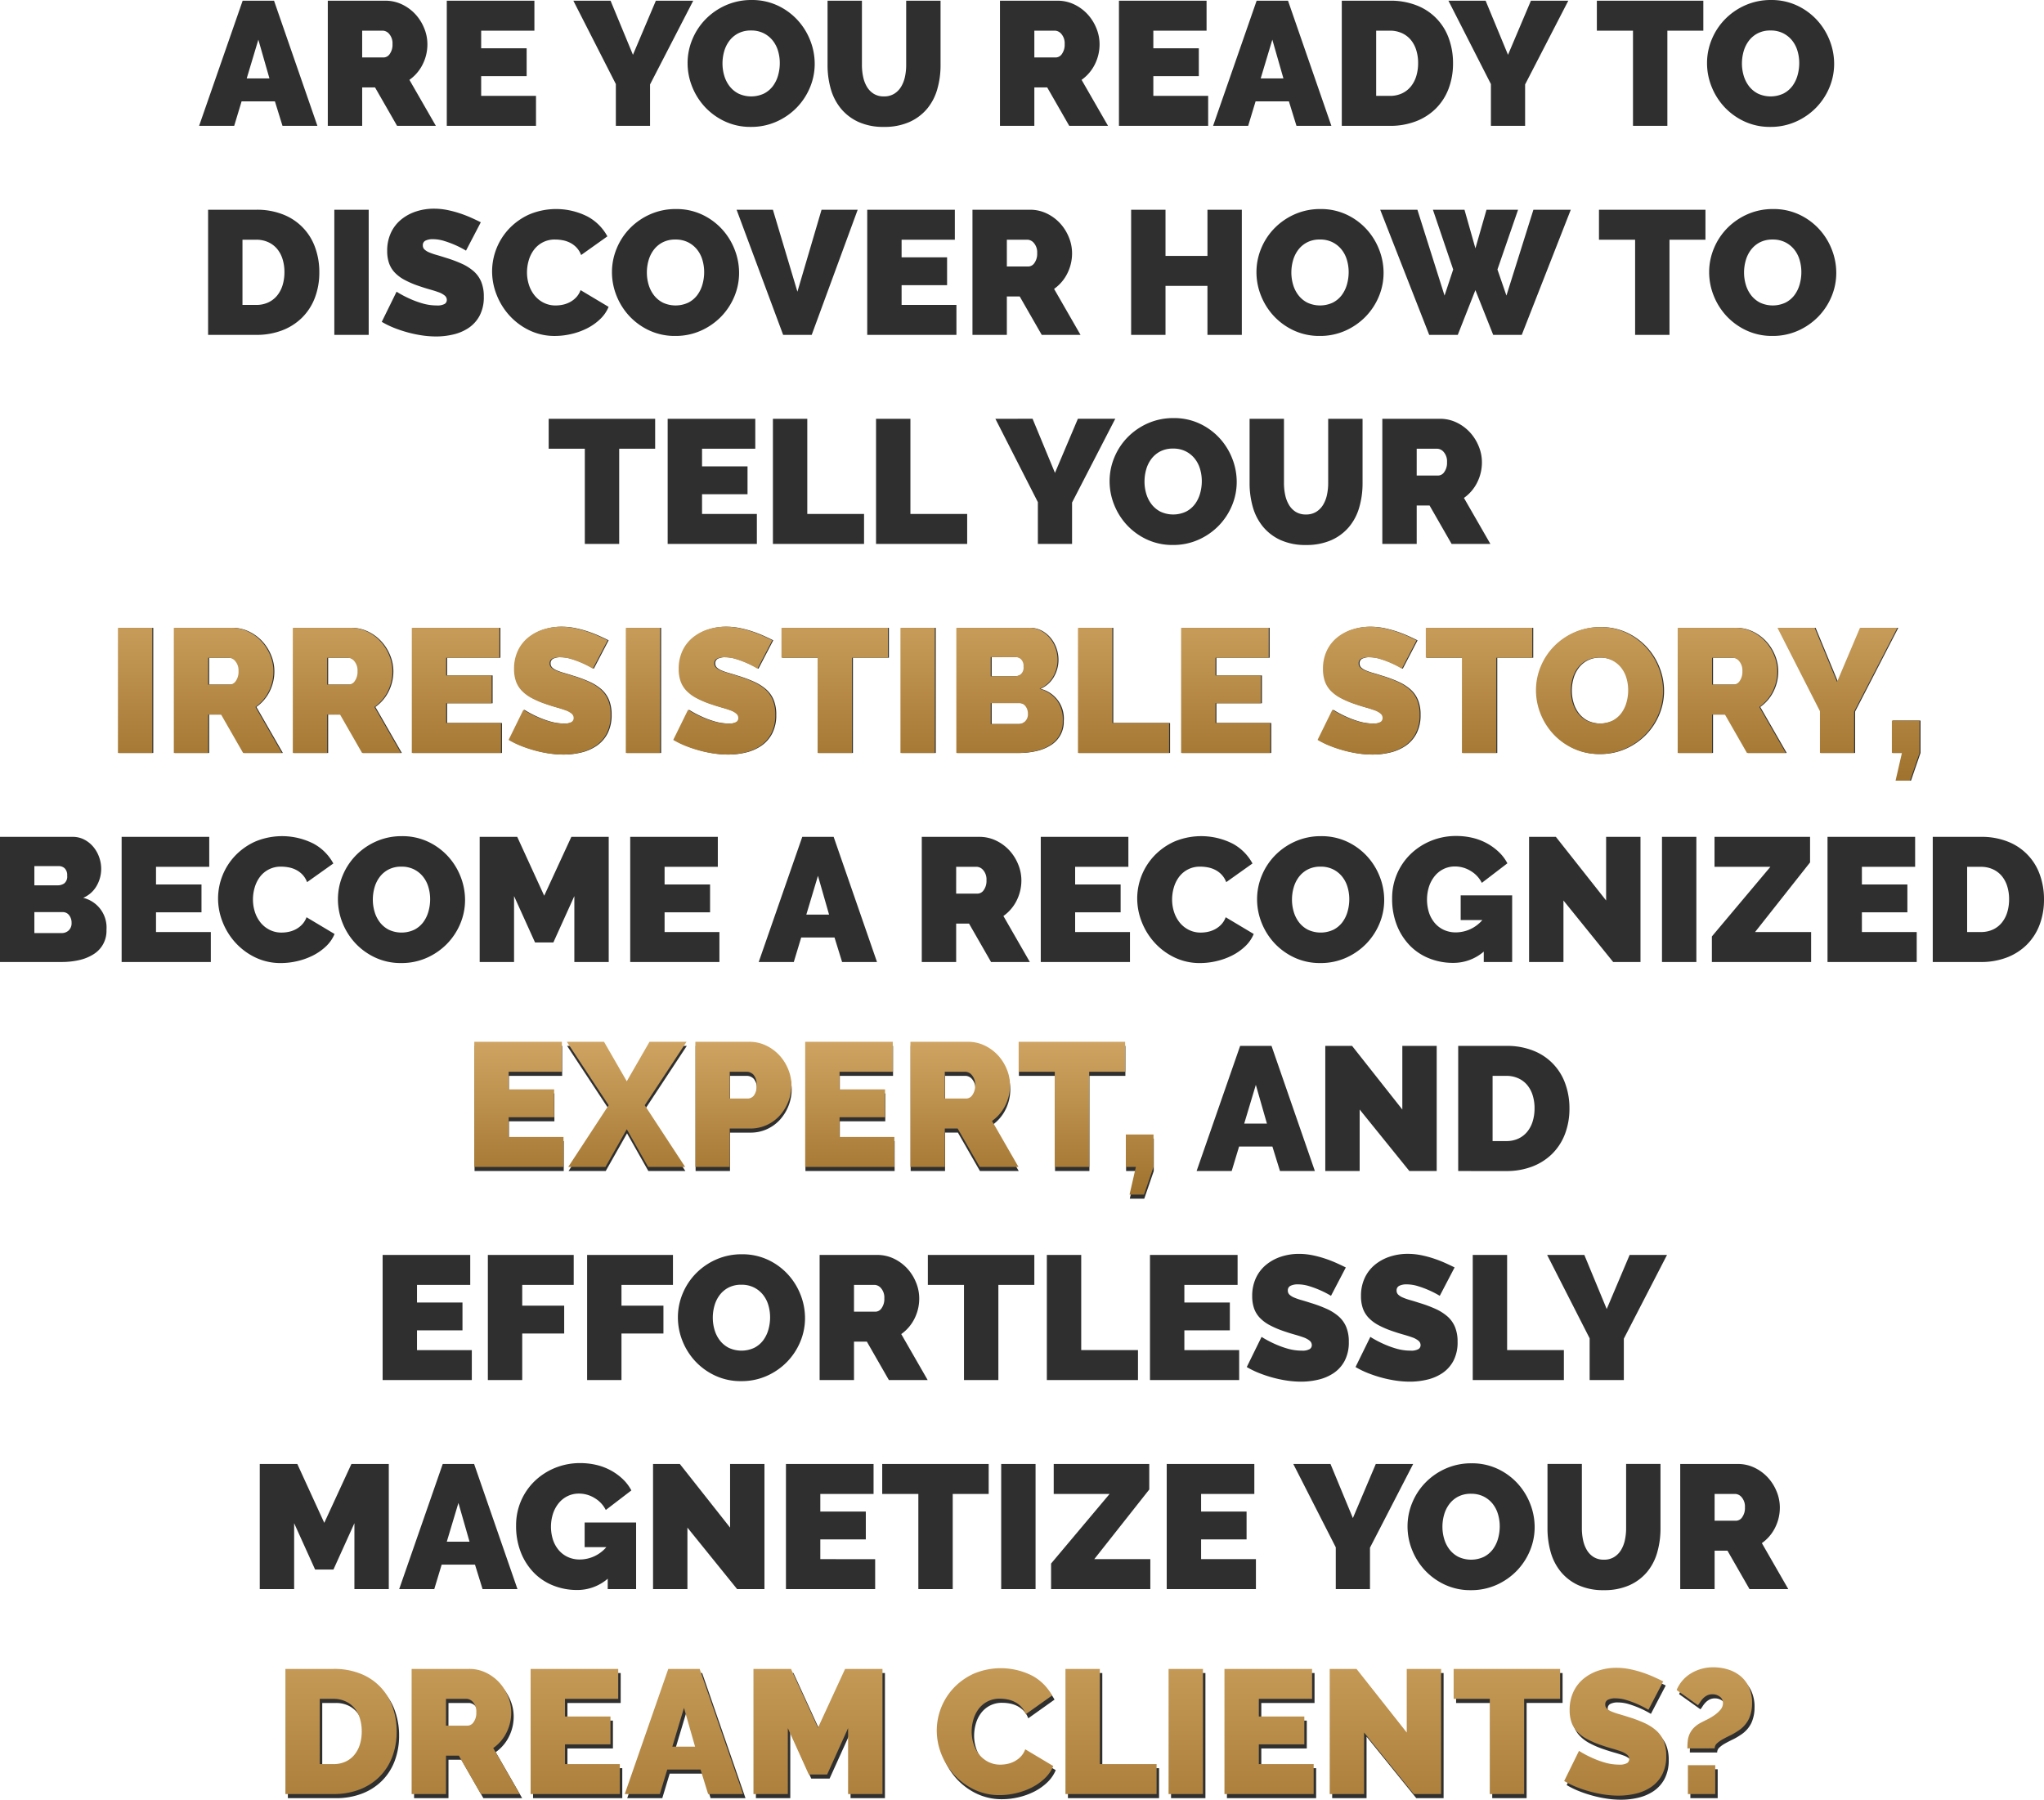
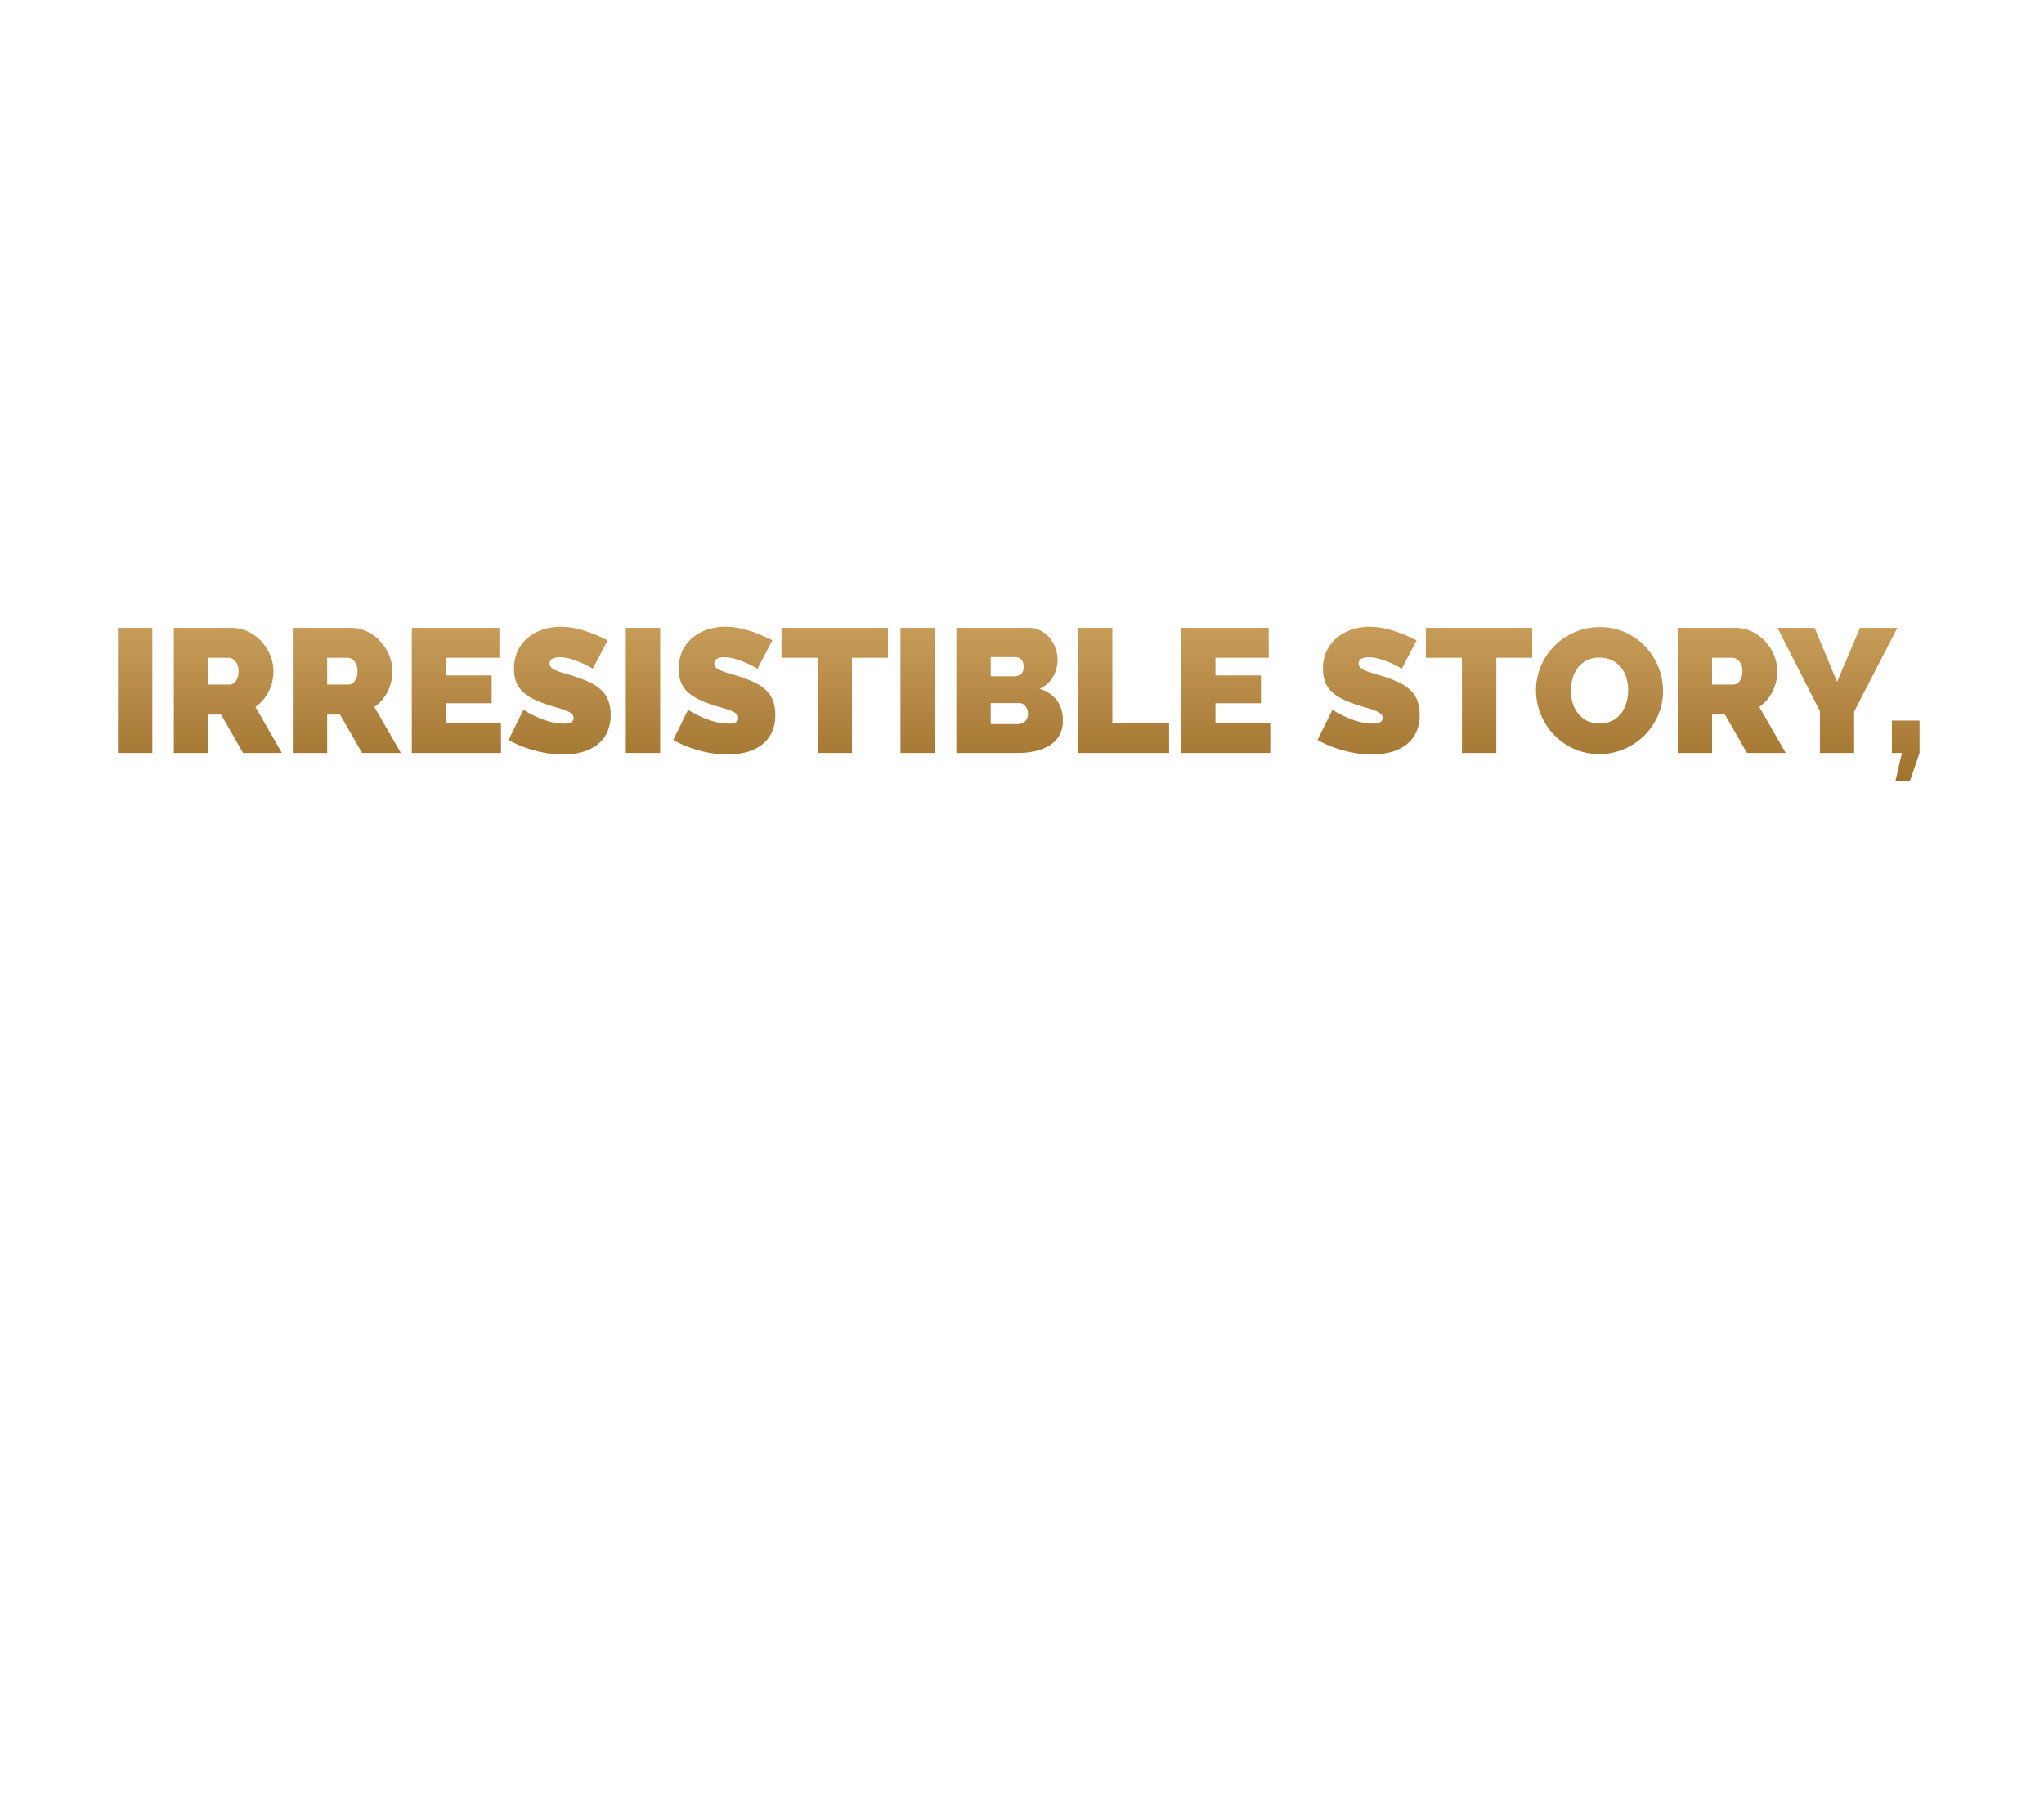
<svg xmlns="http://www.w3.org/2000/svg" width="498.585" height="439.089">
  <defs>
    <linearGradient id="a" x1=".5" x2=".5" y2="1" gradientUnits="objectBoundingBox">
      <stop offset="0" stop-color="#cfa462" />
      <stop offset="1" stop-color="#9f722d" />
    </linearGradient>
  </defs>
  <g data-name="Group 3337">
-     <path data-name="Path 24009" d="M59.19.172h7.654l10.577 30.53h-8.514l-1.849-5.977h-8.126l-1.806 5.977h-8.557Zm6.536 18.963-2.709-9.46-2.838 9.46Zm14.233 11.567V.172h14.017a9.275 9.275 0 0 1 4.128.924 10.715 10.715 0 0 1 3.247 2.408 11.246 11.246 0 0 1 2.128 3.4 10.19 10.19 0 0 1 .774 3.848 10.868 10.868 0 0 1-1.161 4.966 10.126 10.126 0 0 1-3.225 3.763l6.451 11.221h-9.46l-5.375-9.374h-3.139v9.374Zm8.385-16.684h5.289a1.856 1.856 0 0 0 1.441-.86 3.849 3.849 0 0 0 .666-2.408 3.458 3.458 0 0 0-.774-2.43 2.169 2.169 0 0 0-1.548-.839h-5.074Zm42.4 9.374v7.31h-21.76V.172h21.371v7.31h-12.986v4.3h11.094v6.794h-11.094v4.816ZM148.931.172l5.461 13.2 5.59-13.2h9.115l-10.534 20.43v10.1h-8.342V20.511L139.858.172Zm34.228 30.788a14.685 14.685 0 0 1-6.321-1.333 15.639 15.639 0 0 1-4.859-3.5 15.879 15.879 0 0 1-3.139-4.967 15.381 15.381 0 0 1-1.118-5.762 14.99 14.99 0 0 1 1.161-5.8 15.414 15.414 0 0 1 3.247-4.924 15.829 15.829 0 0 1 4.945-3.4A15.255 15.255 0 0 1 183.33.002a14.685 14.685 0 0 1 6.321 1.333 15.47 15.47 0 0 1 4.859 3.526 15.821 15.821 0 0 1 3.117 4.988 15.534 15.534 0 0 1 1.1 5.719 14.832 14.832 0 0 1-1.161 5.783 15.663 15.663 0 0 1-3.225 4.9 15.863 15.863 0 0 1-4.924 3.418 15.037 15.037 0 0 1-6.259 1.291Zm-6.923-15.48a10.392 10.392 0 0 0 .43 2.988 7.822 7.822 0 0 0 1.29 2.559 6.517 6.517 0 0 0 2.172 1.806 7.352 7.352 0 0 0 6.257-.021 6.356 6.356 0 0 0 2.171-1.849 7.957 7.957 0 0 0 1.247-2.6 10.976 10.976 0 0 0 .408-2.967 10.392 10.392 0 0 0-.43-2.989 7.363 7.363 0 0 0-1.312-2.537 6.623 6.623 0 0 0-2.193-1.763 6.7 6.7 0 0 0-3.075-.667 6.627 6.627 0 0 0-3.117.688 6.41 6.41 0 0 0-2.172 1.827 7.748 7.748 0 0 0-1.268 2.58 10.745 10.745 0 0 0-.408 2.945Zm39.388 8.041a4.613 4.613 0 0 0 2.494-.645 5.135 5.135 0 0 0 1.677-1.7 7.813 7.813 0 0 0 .946-2.429 13.449 13.449 0 0 0 .3-2.881V.172h8.385v15.695a20.985 20.985 0 0 1-.817 5.955 12.929 12.929 0 0 1-2.537 4.795 12 12 0 0 1-4.321 3.182 14.933 14.933 0 0 1-6.128 1.161 14.583 14.583 0 0 1-6.257-1.225 12.006 12.006 0 0 1-4.279-3.29 13.226 13.226 0 0 1-2.451-4.795 21.113 21.113 0 0 1-.774-5.783V.172h8.385v15.695a13.749 13.749 0 0 0 .3 2.9 7.8 7.8 0 0 0 .946 2.451 5.009 5.009 0 0 0 1.656 1.677 4.623 4.623 0 0 0 2.475.626Zm28.294 7.181V.172h14.018a9.275 9.275 0 0 1 4.128.924 10.715 10.715 0 0 1 3.246 2.408 11.245 11.245 0 0 1 2.129 3.4 10.19 10.19 0 0 1 .774 3.848 10.867 10.867 0 0 1-1.161 4.966 10.126 10.126 0 0 1-3.225 3.763l6.45 11.221h-9.46l-5.375-9.374h-3.139v9.374Zm8.385-16.684h5.289a1.856 1.856 0 0 0 1.44-.86 3.849 3.849 0 0 0 .667-2.408 3.458 3.458 0 0 0-.774-2.43 2.169 2.169 0 0 0-1.548-.839h-5.074Zm42.4 9.374v7.31h-21.761V.172h21.371v7.31h-12.985v4.3h11.094v6.794h-11.094v4.816ZM306.526.172h7.654l10.577 30.53h-8.514l-1.846-5.977h-8.127l-1.808 5.977h-8.557Zm6.536 18.963-2.709-9.46-2.838 9.46Zm14.235 11.567V.172h11.739a17.175 17.175 0 0 1 6.665 1.2 13.416 13.416 0 0 1 7.74 8.105 17.473 17.473 0 0 1 .989 5.912 17.24 17.24 0 0 1-1.1 6.3 13.637 13.637 0 0 1-3.117 4.816 13.97 13.97 0 0 1-4.859 3.1 17.412 17.412 0 0 1-6.321 1.1Zm18.619-15.308a10.433 10.433 0 0 0-.473-3.225 7.2 7.2 0 0 0-1.355-2.494 6.111 6.111 0 0 0-2.171-1.612 6.943 6.943 0 0 0-2.881-.581h-3.354v15.91h3.354a6.836 6.836 0 0 0 2.924-.6 6.109 6.109 0 0 0 2.171-1.677 7.39 7.39 0 0 0 1.333-2.537 10.738 10.738 0 0 0 .45-3.184ZM362.382.172l5.461 13.2 5.59-13.2h9.116l-10.535 20.43v10.1h-8.342V20.511L353.31.172Zm53.105 7.31h-8.772v23.22h-8.385V7.482h-8.815V.172h25.972Zm16.34 23.478a14.685 14.685 0 0 1-6.321-1.333 15.639 15.639 0 0 1-4.859-3.5 15.879 15.879 0 0 1-3.139-4.967 15.381 15.381 0 0 1-1.118-5.762 14.99 14.99 0 0 1 1.161-5.8 15.414 15.414 0 0 1 3.246-4.924 15.829 15.829 0 0 1 4.945-3.4 15.255 15.255 0 0 1 6.255-1.272 14.685 14.685 0 0 1 6.321 1.333 15.47 15.47 0 0 1 4.859 3.526 15.821 15.821 0 0 1 3.118 4.988 15.534 15.534 0 0 1 1.1 5.719 14.832 14.832 0 0 1-1.161 5.783 15.663 15.663 0 0 1-3.225 4.9 15.863 15.863 0 0 1-4.923 3.418 15.037 15.037 0 0 1-6.258 1.291Zm-6.923-15.48a10.391 10.391 0 0 0 .43 2.988 7.821 7.821 0 0 0 1.29 2.559 6.517 6.517 0 0 0 2.172 1.806 7.352 7.352 0 0 0 6.257-.021 6.356 6.356 0 0 0 2.172-1.849 7.957 7.957 0 0 0 1.247-2.6 10.975 10.975 0 0 0 .409-2.967 10.392 10.392 0 0 0-.43-2.989 7.362 7.362 0 0 0-1.311-2.537 6.623 6.623 0 0 0-2.193-1.763 6.7 6.7 0 0 0-3.074-.667 6.627 6.627 0 0 0-3.117.688 6.41 6.41 0 0 0-2.172 1.827 7.748 7.748 0 0 0-1.268 2.58 10.744 10.744 0 0 0-.411 2.945ZM50.762 81.702v-30.53h11.735a17.175 17.175 0 0 1 6.665 1.2 13.416 13.416 0 0 1 7.74 8.105 17.473 17.473 0 0 1 .989 5.912 17.24 17.24 0 0 1-1.1 6.3 13.637 13.637 0 0 1-3.118 4.816 13.971 13.971 0 0 1-4.859 3.1 17.412 17.412 0 0 1-6.317 1.097Zm18.619-15.308a10.433 10.433 0 0 0-.473-3.225 7.2 7.2 0 0 0-1.354-2.494 6.111 6.111 0 0 0-2.172-1.612 6.943 6.943 0 0 0-2.885-.581h-3.35v15.91h3.35a6.836 6.836 0 0 0 2.924-.6 6.109 6.109 0 0 0 2.176-1.679 7.39 7.39 0 0 0 1.333-2.537 10.737 10.737 0 0 0 .451-3.182ZM81.55 81.702v-30.53h8.385v30.53Zm32.121-20.554a23.428 23.428 0 0 0-2.666-1.376 24.372 24.372 0 0 0-2.6-.967 9.389 9.389 0 0 0-2.816-.451 3.914 3.914 0 0 0-1.785.344 1.2 1.2 0 0 0-.666 1.161 1.339 1.339 0 0 0 .387.989 3.667 3.667 0 0 0 1.118.71 14.032 14.032 0 0 0 1.785.623q1.053.3 2.386.731a31.268 31.268 0 0 1 3.806 1.419 11.809 11.809 0 0 1 2.9 1.827 7.033 7.033 0 0 1 1.849 2.559 9.265 9.265 0 0 1 .645 3.655 9.628 9.628 0 0 1-1.01 4.623 8.285 8.285 0 0 1-2.666 2.988 11.26 11.26 0 0 1-3.741 1.613 18.113 18.113 0 0 1-4.192.494 23.745 23.745 0 0 1-3.44-.258 29.851 29.851 0 0 1-3.5-.731 30.662 30.662 0 0 1-3.354-1.118 21.438 21.438 0 0 1-2.989-1.462l3.612-7.353a25.319 25.319 0 0 0 3.139 1.677 22.259 22.259 0 0 0 3.118 1.161 12.424 12.424 0 0 0 3.548.516 3.606 3.606 0 0 0 1.913-.366 1.12 1.12 0 0 0 .538-.967 1.383 1.383 0 0 0-.538-1.1 4.918 4.918 0 0 0-1.483-.8q-.946-.344-2.172-.688t-2.6-.817a22.49 22.49 0 0 1-3.483-1.483 9.446 9.446 0 0 1-2.417-1.799 6.452 6.452 0 0 1-1.4-2.3 8.964 8.964 0 0 1-.451-2.967 10.26 10.26 0 0 1 .924-4.472 9.183 9.183 0 0 1 2.516-3.225 11.253 11.253 0 0 1 3.633-1.956 13.844 13.844 0 0 1 4.322-.667 16.41 16.41 0 0 1 3.268.323 26.126 26.126 0 0 1 3.075.817 29.471 29.471 0 0 1 2.773 1.075q1.29.581 2.322 1.1Zm6.364 5.031a15.226 15.226 0 0 1 4.128-10.363 15.671 15.671 0 0 1 4.9-3.483 16.972 16.972 0 0 1 14.255.495 11.905 11.905 0 0 1 4.838 4.837l-6.407 4.558a5.394 5.394 0 0 0-1.139-1.849 5.789 5.789 0 0 0-1.57-1.161 6.723 6.723 0 0 0-1.785-.6 9.754 9.754 0 0 0-1.785-.172A6.263 6.263 0 0 0 130.202 61a7.987 7.987 0 0 0-1.247 2.58 10.443 10.443 0 0 0-.408 2.859 9.856 9.856 0 0 0 .473 3.053 7.963 7.963 0 0 0 1.376 2.58 6.729 6.729 0 0 0 2.214 1.785 6.408 6.408 0 0 0 2.945.667 8.4 8.4 0 0 0 1.763-.193 6.556 6.556 0 0 0 1.742-.645 5.878 5.878 0 0 0 1.505-1.161 5.146 5.146 0 0 0 1.053-1.742l6.837 4.085a8.7 8.7 0 0 1-2.086 3.01 13.238 13.238 0 0 1-3.182 2.236 16.87 16.87 0 0 1-3.827 1.376 17.6 17.6 0 0 1-3.978.473 14.148 14.148 0 0 1-6.214-1.354 15.758 15.758 0 0 1-4.859-3.59 16.337 16.337 0 0 1-3.16-5.074 15.6 15.6 0 0 1-1.114-5.766Zm44.677 15.781a14.685 14.685 0 0 1-6.321-1.333 15.639 15.639 0 0 1-4.859-3.5 15.879 15.879 0 0 1-3.139-4.966 15.381 15.381 0 0 1-1.118-5.762 14.99 14.99 0 0 1 1.161-5.805 15.414 15.414 0 0 1 3.247-4.924 15.829 15.829 0 0 1 4.945-3.4 15.255 15.255 0 0 1 6.257-1.269 14.685 14.685 0 0 1 6.321 1.333 15.47 15.47 0 0 1 4.859 3.526 15.821 15.821 0 0 1 3.117 4.988 15.534 15.534 0 0 1 1.1 5.719 14.832 14.832 0 0 1-1.161 5.784 15.663 15.663 0 0 1-3.225 4.9 15.863 15.863 0 0 1-4.924 3.419 15.037 15.037 0 0 1-6.26 1.29Zm-6.923-15.48a10.392 10.392 0 0 0 .43 2.989 7.822 7.822 0 0 0 1.29 2.558 6.517 6.517 0 0 0 2.172 1.806 7.352 7.352 0 0 0 6.257-.021 6.356 6.356 0 0 0 2.171-1.849 7.957 7.957 0 0 0 1.247-2.6 10.976 10.976 0 0 0 .408-2.967 10.392 10.392 0 0 0-.43-2.989 7.363 7.363 0 0 0-1.312-2.537 6.623 6.623 0 0 0-2.193-1.763 6.7 6.7 0 0 0-3.075-.667 6.627 6.627 0 0 0-3.117.688 6.41 6.41 0 0 0-2.172 1.827 7.748 7.748 0 0 0-1.268 2.58 10.745 10.745 0 0 0-.408 2.945Zm30.744-15.308 5.977 19.995 5.887-19.995h8.815l-11.215 30.53h-6.966l-11.355-30.53Zm44.764 23.22v7.31h-21.758v-30.53h21.371v7.31h-12.987v4.3h11.094v6.794h-11.094v4.816Zm3.913 7.31v-30.53h14.017a9.275 9.275 0 0 1 4.128.924 10.715 10.715 0 0 1 3.246 2.408 11.247 11.247 0 0 1 2.129 3.4 10.19 10.19 0 0 1 .774 3.849 10.867 10.867 0 0 1-1.161 4.966 10.125 10.125 0 0 1-3.225 3.763l6.451 11.22h-9.46l-5.375-9.374h-3.137v9.374Zm8.387-16.684h5.289a1.856 1.856 0 0 0 1.44-.86 3.849 3.849 0 0 0 .667-2.408 3.458 3.458 0 0 0-.774-2.43 2.169 2.169 0 0 0-1.548-.839h-5.074Zm57.317-13.846v30.53h-8.385V69.748h-10.232v11.954h-8.385v-30.53h8.385v11.266h10.234V51.172ZM321.92 81.96a14.685 14.685 0 0 1-6.321-1.333 15.639 15.639 0 0 1-4.859-3.5 15.879 15.879 0 0 1-3.139-4.966 15.381 15.381 0 0 1-1.118-5.762 14.99 14.99 0 0 1 1.161-5.805 15.414 15.414 0 0 1 3.246-4.924 15.829 15.829 0 0 1 4.945-3.4 15.255 15.255 0 0 1 6.257-1.269 14.685 14.685 0 0 1 6.321 1.333 15.47 15.47 0 0 1 4.859 3.526 15.821 15.821 0 0 1 3.118 4.988 15.534 15.534 0 0 1 1.1 5.719 14.832 14.832 0 0 1-1.161 5.784 15.663 15.663 0 0 1-3.225 4.9 15.863 15.863 0 0 1-4.923 3.419 15.037 15.037 0 0 1-6.261 1.29Zm-6.923-15.48a10.391 10.391 0 0 0 .43 2.989 7.821 7.821 0 0 0 1.29 2.558 6.517 6.517 0 0 0 2.172 1.806 7.352 7.352 0 0 0 6.257-.021 6.356 6.356 0 0 0 2.172-1.849 7.957 7.957 0 0 0 1.247-2.6 10.975 10.975 0 0 0 .409-2.967 10.392 10.392 0 0 0-.43-2.989 7.362 7.362 0 0 0-1.311-2.537 6.623 6.623 0 0 0-2.196-1.768 6.7 6.7 0 0 0-3.074-.667 6.627 6.627 0 0 0-3.117.688 6.41 6.41 0 0 0-2.172 1.827 7.748 7.748 0 0 0-1.268 2.58 10.744 10.744 0 0 0-.409 2.95Zm34.529-15.308h7.7l2.666 9.417 2.705-9.417h7.7l-5.031 14.577 2.193 6.364 6.579-20.941h9.116l-11.957 30.53h-6.966l-4.343-10.922-4.3 10.922h-6.966l-11.953-30.53h9.073l6.622 20.941 2.107-6.364Zm66.478 7.31h-8.772v23.22h-8.385v-23.22h-8.815v-7.31h25.972Zm16.34 23.478a14.685 14.685 0 0 1-6.321-1.333 15.639 15.639 0 0 1-4.859-3.5 15.879 15.879 0 0 1-3.139-4.966 15.381 15.381 0 0 1-1.118-5.762 14.99 14.99 0 0 1 1.161-5.805 15.414 15.414 0 0 1 3.246-4.924 15.829 15.829 0 0 1 4.945-3.4 15.255 15.255 0 0 1 6.257-1.269 14.685 14.685 0 0 1 6.321 1.333 15.47 15.47 0 0 1 4.859 3.526 15.821 15.821 0 0 1 3.118 4.988 15.534 15.534 0 0 1 1.1 5.719 14.832 14.832 0 0 1-1.161 5.784 15.663 15.663 0 0 1-3.225 4.9 15.863 15.863 0 0 1-4.923 3.419 15.037 15.037 0 0 1-6.262 1.29Zm-6.923-15.48a10.391 10.391 0 0 0 .43 2.989 7.821 7.821 0 0 0 1.29 2.558 6.517 6.517 0 0 0 2.172 1.806 7.352 7.352 0 0 0 6.257-.021 6.356 6.356 0 0 0 2.172-1.849 7.957 7.957 0 0 0 1.247-2.6 10.975 10.975 0 0 0 .409-2.967 10.392 10.392 0 0 0-.43-2.989 7.362 7.362 0 0 0-1.311-2.537 6.623 6.623 0 0 0-2.193-1.763 6.7 6.7 0 0 0-3.074-.667 6.627 6.627 0 0 0-3.117.688 6.41 6.41 0 0 0-2.172 1.827 7.748 7.748 0 0 0-1.268 2.58 10.744 10.744 0 0 0-.413 2.945Zm-265.611 43h-8.773v23.222h-8.385v-23.22h-8.815v-7.31h25.972Zm24.811 15.91v7.312h-21.759v-30.53h21.371v7.31h-12.986v4.3h11.094v6.794h-11.094v4.816Zm3.913 7.31v-30.528h8.385v23.22h13.846v7.31Zm25.155 0v-30.528h8.385v23.22h13.846v7.31Zm38.184-30.53 5.461 13.2 5.59-13.2h9.116l-10.536 20.432v10.1h-8.342v-10.191l-10.365-20.339Zm34.224 30.79a14.685 14.685 0 0 1-6.321-1.333 15.639 15.639 0 0 1-4.859-3.5 15.879 15.879 0 0 1-3.139-4.967 15.381 15.381 0 0 1-1.118-5.762 14.99 14.99 0 0 1 1.161-5.805 15.414 15.414 0 0 1 3.246-4.924 15.829 15.829 0 0 1 4.945-3.4 15.255 15.255 0 0 1 6.257-1.268 14.685 14.685 0 0 1 6.321 1.333 15.47 15.47 0 0 1 4.859 3.526 15.821 15.821 0 0 1 3.118 4.988 15.534 15.534 0 0 1 1.1 5.719 14.832 14.832 0 0 1-1.161 5.784 15.663 15.663 0 0 1-3.225 4.9 15.863 15.863 0 0 1-4.923 3.419 15.037 15.037 0 0 1-6.261 1.29Zm-6.923-15.48a10.391 10.391 0 0 0 .43 2.988 7.821 7.821 0 0 0 1.29 2.559 6.517 6.517 0 0 0 2.172 1.806 7.352 7.352 0 0 0 6.257-.021 6.356 6.356 0 0 0 2.172-1.849 7.957 7.957 0 0 0 1.247-2.6 10.975 10.975 0 0 0 .409-2.967 10.392 10.392 0 0 0-.43-2.989 7.362 7.362 0 0 0-1.311-2.537 6.623 6.623 0 0 0-2.193-1.763 6.7 6.7 0 0 0-3.074-.667 6.627 6.627 0 0 0-3.117.688 6.41 6.41 0 0 0-2.172 1.827 7.748 7.748 0 0 0-1.268 2.58 10.744 10.744 0 0 0-.409 2.945Zm39.388 8.041a4.613 4.613 0 0 0 2.494-.645 5.135 5.135 0 0 0 1.677-1.7 7.812 7.812 0 0 0 .946-2.429 13.45 13.45 0 0 0 .3-2.881v-15.694h8.385v15.695a20.984 20.984 0 0 1-.817 5.955 12.929 12.929 0 0 1-2.537 4.794 12 12 0 0 1-4.313 3.186 14.933 14.933 0 0 1-6.128 1.161 14.583 14.583 0 0 1-6.257-1.225 12.006 12.006 0 0 1-4.279-3.29 13.226 13.226 0 0 1-2.451-4.794 21.112 21.112 0 0 1-.774-5.784v-15.698h8.385v15.695a13.75 13.75 0 0 0 .3 2.9 7.8 7.8 0 0 0 .946 2.451 5.008 5.008 0 0 0 1.658 1.684 4.623 4.623 0 0 0 2.468.619Zm18.623 7.181v-30.53h14.018a9.275 9.275 0 0 1 4.128.924 10.715 10.715 0 0 1 3.246 2.408 11.247 11.247 0 0 1 2.129 3.4 10.19 10.19 0 0 1 .774 3.849 10.867 10.867 0 0 1-1.161 4.966 10.125 10.125 0 0 1-3.225 3.762l6.45 11.221h-9.46l-5.375-9.374h-3.139v9.374Zm8.385-16.684h5.289a1.856 1.856 0 0 0 1.44-.86 3.849 3.849 0 0 0 .667-2.408 3.458 3.458 0 0 0-.774-2.43 2.169 2.169 0 0 0-1.548-.839h-5.074ZM29.004 183.702v-30.53h8.385v30.53Zm13.631 0v-30.53h14.017a9.275 9.275 0 0 1 4.128.924 10.715 10.715 0 0 1 3.247 2.406 11.246 11.246 0 0 1 2.129 3.4 10.19 10.19 0 0 1 .774 3.849 10.868 10.868 0 0 1-1.161 4.966 10.125 10.125 0 0 1-3.225 3.762l6.453 11.223h-9.46l-5.375-9.374h-3.143v9.374Zm8.385-16.684h5.289a1.856 1.856 0 0 0 1.44-.86 3.849 3.849 0 0 0 .667-2.408 3.458 3.458 0 0 0-.774-2.43 2.169 2.169 0 0 0-1.548-.839h-5.075Zm20.639 16.684v-30.53h14.018a9.275 9.275 0 0 1 4.128.924 10.715 10.715 0 0 1 3.246 2.408 11.246 11.246 0 0 1 2.129 3.4 10.19 10.19 0 0 1 .774 3.849 10.867 10.867 0 0 1-1.161 4.966 10.125 10.125 0 0 1-3.225 3.762l6.45 11.221h-9.46l-5.375-9.374h-3.138v9.374Zm8.385-16.684h5.289a1.856 1.856 0 0 0 1.44-.86 3.849 3.849 0 0 0 .667-2.408 3.458 3.458 0 0 0-.774-2.43 2.169 2.169 0 0 0-1.548-.839h-5.073Zm42.4 9.374v7.31h-21.759v-30.53h21.371v7.31H109.07v4.3h11.094v6.794H109.07v4.816Zm22.4-13.244a23.427 23.427 0 0 0-2.666-1.376 24.373 24.373 0 0 0-2.6-.968 9.389 9.389 0 0 0-2.816-.451 3.914 3.914 0 0 0-1.785.344 1.2 1.2 0 0 0-.667 1.161 1.339 1.339 0 0 0 .387.989 3.668 3.668 0 0 0 1.118.709 14.032 14.032 0 0 0 1.785.624q1.054.3 2.387.731a31.269 31.269 0 0 1 3.805 1.419 11.809 11.809 0 0 1 2.9 1.827 7.033 7.033 0 0 1 1.849 2.559 9.265 9.265 0 0 1 .645 3.655 9.628 9.628 0 0 1-1.01 4.622 8.285 8.285 0 0 1-2.666 2.988 11.26 11.26 0 0 1-3.741 1.613 18.114 18.114 0 0 1-4.193.494 23.746 23.746 0 0 1-3.44-.258 29.848 29.848 0 0 1-3.5-.731 30.659 30.659 0 0 1-3.354-1.118 21.439 21.439 0 0 1-2.988-1.462l3.612-7.353a25.32 25.32 0 0 0 3.139 1.677 22.257 22.257 0 0 0 3.118 1.161 12.424 12.424 0 0 0 3.548.516 3.607 3.607 0 0 0 1.913-.365 1.12 1.12 0 0 0 .537-.968 1.383 1.383 0 0 0-.537-1.1 4.919 4.919 0 0 0-1.484-.8q-.946-.344-2.171-.688t-2.6-.817a22.489 22.489 0 0 1-3.483-1.484 9.446 9.446 0 0 1-2.408-1.806 6.452 6.452 0 0 1-1.4-2.3 8.964 8.964 0 0 1-.452-2.967 10.26 10.26 0 0 1 .924-4.472 9.183 9.183 0 0 1 2.516-3.225 11.253 11.253 0 0 1 3.633-1.957 13.844 13.844 0 0 1 4.322-.666 16.41 16.41 0 0 1 3.268.322 26.125 26.125 0 0 1 3.075.817 29.472 29.472 0 0 1 2.773 1.075q1.29.581 2.322 1.1Zm8.043 20.554v-30.53h8.385v30.53Zm32.121-20.554a23.426 23.426 0 0 0-2.666-1.376 24.373 24.373 0 0 0-2.6-.968 9.389 9.389 0 0 0-2.816-.451 3.914 3.914 0 0 0-1.785.344 1.2 1.2 0 0 0-.667 1.161 1.339 1.339 0 0 0 .387.989 3.668 3.668 0 0 0 1.118.709 14.032 14.032 0 0 0 1.785.624q1.054.3 2.387.731a31.267 31.267 0 0 1 3.805 1.419 11.809 11.809 0 0 1 2.9 1.827 7.033 7.033 0 0 1 1.849 2.559 9.265 9.265 0 0 1 .645 3.655 9.627 9.627 0 0 1-1.011 4.622 8.285 8.285 0 0 1-2.666 2.988 11.26 11.26 0 0 1-3.741 1.613 18.114 18.114 0 0 1-4.193.494 23.746 23.746 0 0 1-3.44-.258 29.848 29.848 0 0 1-3.5-.731 30.659 30.659 0 0 1-3.354-1.118 21.439 21.439 0 0 1-2.988-1.462l3.612-7.353a25.32 25.32 0 0 0 3.139 1.677 22.257 22.257 0 0 0 3.118 1.161 12.424 12.424 0 0 0 3.548.516 3.607 3.607 0 0 0 1.913-.365 1.12 1.12 0 0 0 .537-.968 1.383 1.383 0 0 0-.537-1.1 4.919 4.919 0 0 0-1.484-.8q-.946-.344-2.171-.688t-2.6-.817a22.49 22.49 0 0 1-3.483-1.484 9.446 9.446 0 0 1-2.408-1.806 6.452 6.452 0 0 1-1.4-2.3 8.964 8.964 0 0 1-.452-2.967 10.26 10.26 0 0 1 .924-4.472 9.183 9.183 0 0 1 2.516-3.225 11.253 11.253 0 0 1 3.633-1.957 13.844 13.844 0 0 1 4.322-.666 16.41 16.41 0 0 1 3.268.322 26.126 26.126 0 0 1 3.074.817 29.472 29.472 0 0 1 2.773 1.075q1.29.581 2.322 1.1Zm31.82-2.666h-8.772v23.22h-8.385v-23.22h-8.815v-7.31h25.972Zm3.052 23.22v-30.53h8.385v30.53Zm39.6-7.826a6.671 6.671 0 0 1-3.225 5.977 11.143 11.143 0 0 1-3.5 1.4 19.187 19.187 0 0 1-4.235.452h-15.009v-30.533h17.716a6.025 6.025 0 0 1 2.881.688 7.193 7.193 0 0 1 2.193 1.785 8.179 8.179 0 0 1 1.4 2.494 8.513 8.513 0 0 1 .495 2.86 8.281 8.281 0 0 1-1.1 4.106 6.892 6.892 0 0 1-3.29 2.946 7.439 7.439 0 0 1 5.676 7.826Zm-8.514-1.72a2.9 2.9 0 0 0-.6-1.87 1.894 1.894 0 0 0-1.548-.753h-6.921v5.117h6.622a2.494 2.494 0 0 0 1.742-.645 2.372 2.372 0 0 0 .709-1.849Zm-9.069-13.846v4.687h5.719a2.769 2.769 0 0 0 1.569-.473 2.128 2.128 0 0 0 .71-1.892 2.291 2.291 0 0 0-.6-1.784 2.061 2.061 0 0 0-1.419-.538Zm21.284 23.392v-30.53h8.385v23.22h13.846v7.31Zm46.913-7.31v7.31h-21.758v-30.53h21.371v7.31h-12.986v4.3h11.094v6.794h-11.094v4.816Zm32.078-13.244a23.428 23.428 0 0 0-2.666-1.376 24.369 24.369 0 0 0-2.6-.968 9.389 9.389 0 0 0-2.816-.451 3.914 3.914 0 0 0-1.784.344 1.2 1.2 0 0 0-.667 1.161 1.339 1.339 0 0 0 .387.989 3.667 3.667 0 0 0 1.118.709 14.031 14.031 0 0 0 1.784.624q1.053.3 2.387.731a31.27 31.27 0 0 1 3.806 1.419 11.809 11.809 0 0 1 2.9 1.827 7.034 7.034 0 0 1 1.849 2.559 9.265 9.265 0 0 1 .645 3.655 9.627 9.627 0 0 1-1.01 4.622 8.285 8.285 0 0 1-2.666 2.988 11.26 11.26 0 0 1-3.741 1.613 18.114 18.114 0 0 1-4.193.494 23.746 23.746 0 0 1-3.44-.258 29.85 29.85 0 0 1-3.5-.731 30.661 30.661 0 0 1-3.354-1.118 21.44 21.44 0 0 1-2.988-1.462l3.612-7.353a25.321 25.321 0 0 0 3.139 1.677 22.257 22.257 0 0 0 3.117 1.161 12.424 12.424 0 0 0 3.548.516 3.606 3.606 0 0 0 1.913-.365 1.12 1.12 0 0 0 .538-.968 1.383 1.383 0 0 0-.538-1.1 4.918 4.918 0 0 0-1.483-.8q-.946-.344-2.172-.688t-2.6-.817a22.491 22.491 0 0 1-3.483-1.484 9.447 9.447 0 0 1-2.417-1.796 6.452 6.452 0 0 1-1.4-2.3 8.964 8.964 0 0 1-.452-2.967 10.26 10.26 0 0 1 .924-4.472 9.183 9.183 0 0 1 2.516-3.225 11.253 11.253 0 0 1 3.634-1.957 13.844 13.844 0 0 1 4.321-.666 16.41 16.41 0 0 1 3.268.322 26.124 26.124 0 0 1 3.074.817 29.473 29.473 0 0 1 2.774 1.075q1.29.581 2.322 1.1Zm31.825-2.666h-8.772v23.22h-8.385v-23.22h-8.815v-7.31h25.972Zm16.34 23.478a14.685 14.685 0 0 1-6.321-1.333 15.639 15.639 0 0 1-4.859-3.5 15.879 15.879 0 0 1-3.139-4.967 15.381 15.381 0 0 1-1.118-5.762 14.99 14.99 0 0 1 1.161-5.805 15.414 15.414 0 0 1 3.246-4.923 15.83 15.83 0 0 1 4.945-3.4 15.256 15.256 0 0 1 6.257-1.268 14.686 14.686 0 0 1 6.321 1.333 15.47 15.47 0 0 1 4.859 3.526 15.821 15.821 0 0 1 3.118 4.988 15.534 15.534 0 0 1 1.1 5.719 14.832 14.832 0 0 1-1.161 5.784 15.663 15.663 0 0 1-3.225 4.9 15.863 15.863 0 0 1-4.923 3.419 15.037 15.037 0 0 1-6.265 1.289Zm-6.923-15.48a10.391 10.391 0 0 0 .43 2.988 7.821 7.821 0 0 0 1.29 2.559 6.517 6.517 0 0 0 2.172 1.806 7.352 7.352 0 0 0 6.257-.021 6.356 6.356 0 0 0 2.172-1.849 7.957 7.957 0 0 0 1.247-2.6 10.975 10.975 0 0 0 .409-2.967 10.393 10.393 0 0 0-.43-2.989 7.362 7.362 0 0 0-1.311-2.537 6.623 6.623 0 0 0-2.193-1.763 6.7 6.7 0 0 0-3.074-.667 6.627 6.627 0 0 0-3.117.688 6.41 6.41 0 0 0-2.172 1.827 7.748 7.748 0 0 0-1.268 2.58 10.744 10.744 0 0 0-.416 2.945Zm26.053 15.222v-30.53h14.018a9.275 9.275 0 0 1 4.128.924 10.715 10.715 0 0 1 3.246 2.408 11.246 11.246 0 0 1 2.129 3.4 10.191 10.191 0 0 1 .774 3.849 10.867 10.867 0 0 1-1.161 4.966 10.125 10.125 0 0 1-3.225 3.762l6.45 11.221h-9.46l-5.375-9.374h-3.139v9.374Zm8.385-16.684h5.289a1.856 1.856 0 0 0 1.44-.86 3.849 3.849 0 0 0 .667-2.408 3.458 3.458 0 0 0-.774-2.43 2.169 2.169 0 0 0-1.548-.839h-5.074Zm25.026-13.846 5.461 13.2 5.59-13.2h9.116l-10.534 20.43v10.1h-8.342v-10.191l-10.363-20.339Zm19.737 37.281 1.549-6.751h-2.451v-7.912h6.751v7.912l-2.322 6.751ZM25.972 226.876a6.671 6.671 0 0 1-3.225 5.977 11.143 11.143 0 0 1-3.5 1.4 19.187 19.187 0 0 1-4.24.449H-.003v-30.53h17.719a6.025 6.025 0 0 1 2.881.688 7.193 7.193 0 0 1 2.193 1.785 8.178 8.178 0 0 1 1.4 2.494 8.513 8.513 0 0 1 .495 2.86 8.28 8.28 0 0 1-1.1 4.106 6.892 6.892 0 0 1-3.29 2.946 7.439 7.439 0 0 1 5.676 7.826Zm-8.514-1.72a2.9 2.9 0 0 0-.6-1.87 1.894 1.894 0 0 0-1.548-.753H8.385v5.117h6.622a2.494 2.494 0 0 0 1.742-.645 2.372 2.372 0 0 0 .709-1.849ZM8.385 211.31v4.687h5.719a2.769 2.769 0 0 0 1.57-.473 2.128 2.128 0 0 0 .709-1.892 2.291 2.291 0 0 0-.6-1.784 2.061 2.061 0 0 0-1.419-.538Zm43.043 16.082v7.31H29.67v-30.53h21.371v7.31H38.055v4.3h11.094v6.794H38.055v4.816Zm1.763-8.213a15.226 15.226 0 0 1 4.128-10.363 15.671 15.671 0 0 1 4.9-3.483 16.972 16.972 0 0 1 14.254.495 11.905 11.905 0 0 1 4.838 4.837l-6.407 4.558a5.394 5.394 0 0 0-1.139-1.849 5.789 5.789 0 0 0-1.57-1.161 6.723 6.723 0 0 0-1.785-.6 9.754 9.754 0 0 0-1.785-.172A6.263 6.263 0 0 0 63.357 214a7.987 7.987 0 0 0-1.247 2.58 10.443 10.443 0 0 0-.408 2.859 9.856 9.856 0 0 0 .473 3.053 7.963 7.963 0 0 0 1.376 2.58 6.729 6.729 0 0 0 2.215 1.785 6.408 6.408 0 0 0 2.945.667 8.4 8.4 0 0 0 1.763-.193 6.556 6.556 0 0 0 1.742-.645 5.878 5.878 0 0 0 1.5-1.161 5.147 5.147 0 0 0 1.054-1.742l6.837 4.085a8.7 8.7 0 0 1-2.085 3.01 13.239 13.239 0 0 1-3.182 2.236 16.87 16.87 0 0 1-3.827 1.376 17.6 17.6 0 0 1-3.978.473 14.148 14.148 0 0 1-6.214-1.354 15.759 15.759 0 0 1-4.859-3.59 16.337 16.337 0 0 1-3.16-5.074 15.6 15.6 0 0 1-1.111-5.766Zm44.677 15.781a14.686 14.686 0 0 1-6.321-1.333 15.639 15.639 0 0 1-4.859-3.5 15.879 15.879 0 0 1-3.139-4.967 15.381 15.381 0 0 1-1.118-5.762 14.99 14.99 0 0 1 1.161-5.805 15.414 15.414 0 0 1 3.246-4.923 15.83 15.83 0 0 1 4.945-3.4 15.256 15.256 0 0 1 6.257-1.268 14.685 14.685 0 0 1 6.321 1.333 15.47 15.47 0 0 1 4.859 3.526 15.822 15.822 0 0 1 3.118 4.988 15.534 15.534 0 0 1 1.1 5.719 14.832 14.832 0 0 1-1.161 5.784 15.663 15.663 0 0 1-3.225 4.9 15.863 15.863 0 0 1-4.924 3.419 15.037 15.037 0 0 1-6.26 1.289Zm-6.923-15.48a10.392 10.392 0 0 0 .43 2.988 7.822 7.822 0 0 0 1.29 2.559 6.517 6.517 0 0 0 2.172 1.806 7.352 7.352 0 0 0 6.257-.021 6.356 6.356 0 0 0 2.172-1.849 7.957 7.957 0 0 0 1.247-2.6 10.976 10.976 0 0 0 .409-2.967 10.392 10.392 0 0 0-.43-2.989 7.363 7.363 0 0 0-1.312-2.537 6.623 6.623 0 0 0-2.193-1.763 6.7 6.7 0 0 0-3.075-.667 6.627 6.627 0 0 0-3.118.688 6.41 6.41 0 0 0-2.172 1.827 7.748 7.748 0 0 0-1.269 2.58 10.745 10.745 0 0 0-.408 2.945Zm49.152 15.222V218.62l-5.117 11.309h-4.472l-5.117-11.309v16.082h-8.385v-30.53h9.159l6.579 14.362 6.622-14.362h9.116v30.53Zm35.389-7.31v7.31h-21.761v-30.53h21.372v7.31H162.11v4.3h11.094v6.794H162.11v4.816Zm20.21-23.22h7.654l10.575 30.53h-8.514l-1.849-5.977h-8.127l-1.806 5.977h-8.557Zm6.536 18.963-2.709-9.46-2.838 9.46Zm22.615 11.567v-30.53h14.018a9.275 9.275 0 0 1 4.128.924 10.715 10.715 0 0 1 3.247 2.408 11.246 11.246 0 0 1 2.128 3.4 10.19 10.19 0 0 1 .774 3.849 10.867 10.867 0 0 1-1.161 4.966 10.126 10.126 0 0 1-3.225 3.762l6.45 11.221h-9.46l-5.375-9.374h-3.139v9.374Zm8.385-16.684h5.289a1.856 1.856 0 0 0 1.441-.86 3.849 3.849 0 0 0 .667-2.408 3.458 3.458 0 0 0-.774-2.43 2.169 2.169 0 0 0-1.548-.839h-5.074Zm42.4 9.374v7.31h-21.76v-30.53h21.371v7.31h-12.986v4.3h11.094v6.794h-11.094v4.816Zm1.763-8.213a15.226 15.226 0 0 1 4.128-10.363 15.671 15.671 0 0 1 4.9-3.483 16.972 16.972 0 0 1 14.254.495 11.905 11.905 0 0 1 4.837 4.837l-6.407 4.558a5.4 5.4 0 0 0-1.139-1.849 5.789 5.789 0 0 0-1.57-1.161 6.723 6.723 0 0 0-1.784-.6 9.754 9.754 0 0 0-1.785-.172 6.263 6.263 0 0 0-5.267 2.559 7.987 7.987 0 0 0-1.247 2.58 10.442 10.442 0 0 0-.409 2.859 9.856 9.856 0 0 0 .473 3.053 7.963 7.963 0 0 0 1.376 2.58 6.729 6.729 0 0 0 2.215 1.785 6.408 6.408 0 0 0 2.945.667 8.4 8.4 0 0 0 1.763-.193 6.555 6.555 0 0 0 1.742-.645 5.878 5.878 0 0 0 1.505-1.161 5.147 5.147 0 0 0 1.053-1.742l6.837 4.085a8.7 8.7 0 0 1-2.085 3.01 13.239 13.239 0 0 1-3.182 2.236 16.87 16.87 0 0 1-3.827 1.376 17.6 17.6 0 0 1-3.978.473 14.148 14.148 0 0 1-6.214-1.354 15.759 15.759 0 0 1-4.859-3.59 16.337 16.337 0 0 1-3.16-5.074 15.6 15.6 0 0 1-1.113-5.766Zm44.677 15.781a14.685 14.685 0 0 1-6.321-1.333 15.639 15.639 0 0 1-4.859-3.5 15.879 15.879 0 0 1-3.139-4.967 15.381 15.381 0 0 1-1.118-5.762 14.99 14.99 0 0 1 1.161-5.805 15.414 15.414 0 0 1 3.246-4.923 15.83 15.83 0 0 1 4.945-3.4 15.256 15.256 0 0 1 6.257-1.268 14.686 14.686 0 0 1 6.321 1.333 15.47 15.47 0 0 1 4.859 3.526 15.821 15.821 0 0 1 3.118 4.988 15.534 15.534 0 0 1 1.1 5.719 14.832 14.832 0 0 1-1.161 5.784 15.663 15.663 0 0 1-3.225 4.9 15.863 15.863 0 0 1-4.923 3.419 15.037 15.037 0 0 1-6.263 1.289Zm-6.923-15.48a10.391 10.391 0 0 0 .43 2.988 7.821 7.821 0 0 0 1.29 2.559 6.517 6.517 0 0 0 2.172 1.806 7.352 7.352 0 0 0 6.257-.021 6.356 6.356 0 0 0 2.172-1.849 7.957 7.957 0 0 0 1.247-2.6 10.975 10.975 0 0 0 .409-2.967 10.393 10.393 0 0 0-.43-2.989 7.362 7.362 0 0 0-1.311-2.537 6.623 6.623 0 0 0-2.193-1.763 6.7 6.7 0 0 0-3.074-.667 6.627 6.627 0 0 0-3.117.688 6.41 6.41 0 0 0-2.172 1.827 7.748 7.748 0 0 0-1.268 2.58 10.744 10.744 0 0 0-.414 2.945Zm46.784 12.685a11.342 11.342 0 0 1-7.525 2.752 15.523 15.523 0 0 1-5.676-1.053 13.563 13.563 0 0 1-4.73-3.074 14.936 14.936 0 0 1-3.225-4.945 17.379 17.379 0 0 1-1.2-6.665 14.9 14.9 0 0 1 4.515-10.814 15.639 15.639 0 0 1 4.966-3.225 15.987 15.987 0 0 1 6.171-1.182 16.99 16.99 0 0 1 3.956.451 14.083 14.083 0 0 1 3.5 1.333 13.806 13.806 0 0 1 2.9 2.107 10.68 10.68 0 0 1 2.107 2.773l-6.235 4.773a7.03 7.03 0 0 0-2.709-2.9 7.256 7.256 0 0 0-3.827-1.1 6.246 6.246 0 0 0-2.752.6 6.433 6.433 0 0 0-2.15 1.677 8.037 8.037 0 0 0-1.419 2.559 10.538 10.538 0 0 0 0 6.515 7.6 7.6 0 0 0 1.44 2.515 6.411 6.411 0 0 0 2.215 1.634 6.943 6.943 0 0 0 2.881.581 8.572 8.572 0 0 0 6.45-3.01h-5.289v-6.02h12.556v16.255h-6.923Zm19.436-12.47v15.007h-8.385v-30.53h6.536l12.255 15.523v-15.523h8.385v30.53h-6.663Zm24.035 15.007v-30.53h8.385v30.53Zm12.169-6.235 14.276-16.985h-13.631v-7.31h23.306v6.235l-13.416 16.985h13.674v7.31h-24.209Zm49.966-1.075v7.31h-21.758v-30.53h21.371v7.31h-12.986v4.3h11.094v6.794h-11.094v4.816Zm3.913 7.31v-30.53h11.739a17.175 17.175 0 0 1 6.665 1.2 13.416 13.416 0 0 1 7.74 8.105 17.473 17.473 0 0 1 .989 5.913 17.24 17.24 0 0 1-1.1 6.3 13.637 13.637 0 0 1-3.117 4.816 13.97 13.97 0 0 1-4.859 3.1 17.412 17.412 0 0 1-6.321 1.1Zm18.619-15.308a10.433 10.433 0 0 0-.473-3.225 7.2 7.2 0 0 0-1.355-2.494 6.111 6.111 0 0 0-2.171-1.612 6.943 6.943 0 0 0-2.881-.581h-3.354v15.91h3.354a6.836 6.836 0 0 0 2.924-.6 6.109 6.109 0 0 0 2.171-1.677 7.39 7.39 0 0 0 1.333-2.537 10.738 10.738 0 0 0 .452-3.184Zm-352.557 59v7.308h-21.758v-30.53h21.371v7.31h-12.986v4.3h11.094v6.794h-11.094v4.816Zm9.89-23.22 5.547 9.632 5.547-9.632h9.03l-10.191 15.478 9.847 15.05h-9.03l-5.2-9.2-5.2 9.2h-9.073l9.847-15.05-10.191-15.48Zm22.274 30.528v-30.53h13.158a9.275 9.275 0 0 1 4.128.924 10.715 10.715 0 0 1 3.247 2.408 11.246 11.246 0 0 1 2.128 3.4 10.19 10.19 0 0 1 .774 3.849 11.2 11.2 0 0 1-2.773 7.331 9.725 9.725 0 0 1-3.182 2.365 9.511 9.511 0 0 1-4.106.882h-4.988v9.371Zm8.385-16.684h4.429a1.963 1.963 0 0 0 1.441-.71 3.756 3.756 0 0 0 .666-2.559 3.381 3.381 0 0 0-.774-2.58 2.346 2.346 0 0 0-1.548-.688h-4.214Zm40.162 9.374v7.31h-21.758v-30.53h21.371v7.31h-12.986v4.3h11.094v6.794h-11.094v4.816Zm3.913 7.31v-30.53h14.018a9.275 9.275 0 0 1 4.128.924 10.715 10.715 0 0 1 3.247 2.408 11.246 11.246 0 0 1 2.128 3.4 10.19 10.19 0 0 1 .774 3.849 10.868 10.868 0 0 1-1.161 4.966 10.126 10.126 0 0 1-3.225 3.763l6.45 11.22h-9.46l-5.375-9.374h-3.139v9.374Zm8.385-16.684h5.289a1.856 1.856 0 0 0 1.441-.86 3.849 3.849 0 0 0 .666-2.408 3.458 3.458 0 0 0-.774-2.43 2.169 2.169 0 0 0-1.548-.839h-5.074Zm43.989-6.536h-8.772v23.22h-8.385v-23.22h-8.815v-7.31h25.972Zm1.075 29.971 1.548-6.751h-2.451v-7.912h6.751v7.912l-2.322 6.751Zm26.918-37.281h7.654l10.578 30.53h-8.514l-1.849-5.977h-8.127l-1.806 5.977h-8.557Zm6.536 18.963-2.709-9.46-2.838 9.46Zm22.618-3.44v15.007h-8.385v-30.53h6.536l12.255 15.523v-15.523h8.385v30.53h-6.665Zm24.038 15.007v-30.53h11.739a17.175 17.175 0 0 1 6.665 1.2 13.415 13.415 0 0 1 7.74 8.105 17.473 17.473 0 0 1 .989 5.912 17.24 17.24 0 0 1-1.1 6.3 13.637 13.637 0 0 1-3.117 4.816 13.97 13.97 0 0 1-4.859 3.1 17.413 17.413 0 0 1-6.321 1.1Zm18.619-15.308a10.433 10.433 0 0 0-.473-3.225 7.2 7.2 0 0 0-1.355-2.494 6.111 6.111 0 0 0-2.171-1.612 6.943 6.943 0 0 0-2.881-.581h-3.354v15.91h3.354a6.836 6.836 0 0 0 2.924-.6 6.11 6.11 0 0 0 2.171-1.677 7.39 7.39 0 0 0 1.333-2.537 10.738 10.738 0 0 0 .451-3.184Zm-259.225 59v7.308H93.332v-30.53h21.371v7.31h-12.986v4.3h11.094v6.794h-11.094v4.816Zm3.913 7.31v-30.532h20.941v7.31h-12.557v5.074h10.234v6.794h-10.234v11.352Zm24.209 0v-30.532h20.941v7.31h-12.557v5.074h10.234v6.794h-10.234v11.352Zm37.582.258a14.685 14.685 0 0 1-6.321-1.333 15.639 15.639 0 0 1-4.859-3.5 15.879 15.879 0 0 1-3.139-4.966 15.381 15.381 0 0 1-1.118-5.762 14.99 14.99 0 0 1 1.161-5.8 15.414 15.414 0 0 1 3.247-4.923 15.829 15.829 0 0 1 4.945-3.4 15.255 15.255 0 0 1 6.257-1.268 14.685 14.685 0 0 1 6.321 1.333 15.47 15.47 0 0 1 4.859 3.526 15.822 15.822 0 0 1 3.117 4.988 15.534 15.534 0 0 1 1.1 5.719 14.832 14.832 0 0 1-1.161 5.783 15.663 15.663 0 0 1-3.225 4.9 15.863 15.863 0 0 1-4.924 3.418 15.037 15.037 0 0 1-6.258 1.283Zm-6.923-15.48a10.392 10.392 0 0 0 .43 2.988 7.822 7.822 0 0 0 1.29 2.559 6.517 6.517 0 0 0 2.172 1.806 7.352 7.352 0 0 0 6.257-.022 6.356 6.356 0 0 0 2.171-1.849 7.957 7.957 0 0 0 1.247-2.6 10.976 10.976 0 0 0 .408-2.967 10.392 10.392 0 0 0-.43-2.988 7.363 7.363 0 0 0-1.312-2.537 6.623 6.623 0 0 0-2.193-1.763 6.7 6.7 0 0 0-3.075-.667 6.627 6.627 0 0 0-3.117.688 6.41 6.41 0 0 0-2.172 1.828 7.748 7.748 0 0 0-1.268 2.58 10.745 10.745 0 0 0-.409 2.942Zm26.057 15.22v-30.53h14.018a9.275 9.275 0 0 1 4.128.924 10.715 10.715 0 0 1 3.247 2.408 11.246 11.246 0 0 1 2.128 3.4 10.19 10.19 0 0 1 .774 3.849 10.868 10.868 0 0 1-1.161 4.966 10.126 10.126 0 0 1-3.225 3.763l6.449 11.22h-9.46l-5.375-9.374h-3.139v9.374Zm8.385-16.684h5.289a1.856 1.856 0 0 0 1.441-.86 3.849 3.849 0 0 0 .666-2.408 3.458 3.458 0 0 0-.774-2.43 2.169 2.169 0 0 0-1.548-.839h-5.074Zm43.989-6.536h-8.772v23.22h-8.385v-23.22h-8.815v-7.31h25.972Zm3.052 23.22v-30.53h8.385v23.22h13.847v7.31Zm46.913-7.31v7.31H280.51v-30.53h21.371v7.31h-12.984v4.3h11.094v6.794h-11.094v4.816Zm22.4-13.244a23.428 23.428 0 0 0-2.666-1.376 24.363 24.363 0 0 0-2.6-.967 9.389 9.389 0 0 0-2.816-.452 3.913 3.913 0 0 0-1.784.344 1.2 1.2 0 0 0-.667 1.161 1.339 1.339 0 0 0 .387.989 3.667 3.667 0 0 0 1.118.71 14.031 14.031 0 0 0 1.784.624q1.053.3 2.387.731a31.276 31.276 0 0 1 3.806 1.419 11.81 11.81 0 0 1 2.9 1.828 7.034 7.034 0 0 1 1.849 2.559 9.266 9.266 0 0 1 .645 3.655 9.627 9.627 0 0 1-1.01 4.622 8.285 8.285 0 0 1-2.666 2.988 11.26 11.26 0 0 1-3.741 1.612 18.113 18.113 0 0 1-4.193.495 23.746 23.746 0 0 1-3.44-.258 29.85 29.85 0 0 1-3.5-.731 30.668 30.668 0 0 1-3.354-1.118 21.437 21.437 0 0 1-2.988-1.462l3.612-7.353a25.319 25.319 0 0 0 3.139 1.677 22.263 22.263 0 0 0 3.117 1.161 12.424 12.424 0 0 0 3.548.516 3.606 3.606 0 0 0 1.913-.366 1.12 1.12 0 0 0 .538-.967 1.383 1.383 0 0 0-.538-1.1 4.918 4.918 0 0 0-1.483-.8q-.946-.344-2.172-.688t-2.6-.817a22.489 22.489 0 0 1-3.483-1.483 9.446 9.446 0 0 1-2.413-1.799 6.452 6.452 0 0 1-1.4-2.3 8.964 8.964 0 0 1-.452-2.967 10.26 10.26 0 0 1 .924-4.472 9.184 9.184 0 0 1 2.516-3.225 11.254 11.254 0 0 1 3.634-1.956 13.843 13.843 0 0 1 4.321-.667 16.41 16.41 0 0 1 3.268.322 26.121 26.121 0 0 1 3.074.817 29.477 29.477 0 0 1 2.774 1.075q1.29.58 2.322 1.1Zm26.531 0a23.428 23.428 0 0 0-2.666-1.376 24.363 24.363 0 0 0-2.6-.967 9.389 9.389 0 0 0-2.816-.452 3.913 3.913 0 0 0-1.784.344 1.2 1.2 0 0 0-.667 1.161 1.339 1.339 0 0 0 .387.989 3.667 3.667 0 0 0 1.118.71 14.031 14.031 0 0 0 1.784.624q1.053.3 2.387.731a31.276 31.276 0 0 1 3.806 1.419 11.81 11.81 0 0 1 2.9 1.828 7.034 7.034 0 0 1 1.849 2.559 9.266 9.266 0 0 1 .645 3.655 9.627 9.627 0 0 1-1.01 4.622 8.285 8.285 0 0 1-2.666 2.988 11.26 11.26 0 0 1-3.741 1.612 18.113 18.113 0 0 1-4.193.495 23.746 23.746 0 0 1-3.44-.258 29.85 29.85 0 0 1-3.5-.731 30.668 30.668 0 0 1-3.354-1.118 21.437 21.437 0 0 1-2.988-1.462l3.612-7.353a25.319 25.319 0 0 0 3.139 1.677 22.263 22.263 0 0 0 3.117 1.161 12.424 12.424 0 0 0 3.548.516 3.606 3.606 0 0 0 1.913-.366 1.12 1.12 0 0 0 .538-.967 1.383 1.383 0 0 0-.538-1.1 4.918 4.918 0 0 0-1.483-.8q-.946-.344-2.172-.688t-2.6-.817a22.489 22.489 0 0 1-3.483-1.483 9.446 9.446 0 0 1-2.408-1.806 6.452 6.452 0 0 1-1.4-2.3 8.964 8.964 0 0 1-.452-2.967 10.26 10.26 0 0 1 .924-4.472 9.184 9.184 0 0 1 2.516-3.225 11.254 11.254 0 0 1 3.633-1.956 13.844 13.844 0 0 1 4.322-.667 16.41 16.41 0 0 1 3.268.322 26.121 26.121 0 0 1 3.074.817 29.477 29.477 0 0 1 2.774 1.075q1.29.58 2.322 1.1Zm8.044 20.554v-30.53h8.385v23.22h13.846v7.31Zm27.219-30.53 5.461 13.2 5.59-13.2h9.116l-10.532 20.425v10.105h-8.342v-10.191l-10.365-20.339Zm-300.01 81.53V371.62l-5.117 11.309h-4.472l-5.117-11.309v16.082h-8.385v-30.53h9.159l6.577 14.362 6.622-14.362h9.116v30.53Zm21.545-30.53h7.654l10.576 30.53h-8.514l-1.849-5.977h-8.127l-1.806 5.977h-8.557Zm6.536 18.963-2.709-9.46-2.838 9.46Zm33.712 9.03a11.342 11.342 0 0 1-7.525 2.752 15.523 15.523 0 0 1-5.676-1.053 13.564 13.564 0 0 1-4.73-3.074 14.936 14.936 0 0 1-3.225-4.945 17.379 17.379 0 0 1-1.2-6.665 14.9 14.9 0 0 1 4.515-10.814 15.64 15.64 0 0 1 4.967-3.225 15.987 15.987 0 0 1 6.17-1.182 16.99 16.99 0 0 1 3.956.452 14.082 14.082 0 0 1 3.5 1.333 13.806 13.806 0 0 1 2.9 2.107 10.68 10.68 0 0 1 2.107 2.773l-6.235 4.773a7.03 7.03 0 0 0-2.709-2.9 7.256 7.256 0 0 0-3.827-1.1 6.246 6.246 0 0 0-2.752.6 6.433 6.433 0 0 0-2.15 1.677 8.037 8.037 0 0 0-1.419 2.559 10.539 10.539 0 0 0 0 6.514 7.6 7.6 0 0 0 1.441 2.516 6.411 6.411 0 0 0 2.214 1.634 6.943 6.943 0 0 0 2.881.581 8.572 8.572 0 0 0 6.45-3.01h-5.289v-6.02h12.556v16.254h-6.923Zm19.436-12.47v15.007h-8.384v-30.53h6.536l12.255 15.523v-15.523h8.385v30.53h-6.665Zm45.795 7.7v7.307h-21.76v-30.53h21.371v7.31h-12.99v4.3h11.1v6.794h-11.1v4.816Zm27.692-15.91h-8.771v23.217h-8.385v-23.22h-8.815v-7.31h25.972Zm3.051 23.217v-30.53h8.385v30.53Zm12.169-6.235 14.276-16.985h-13.632v-7.31h23.306v6.23l-13.415 16.99h13.674v7.31h-24.209Zm49.966-1.075v7.31h-21.757v-30.53h21.37v7.31h-12.986v4.3h11.094v6.794h-11.094v4.816Zm18.189-23.22 5.461 13.2 5.59-13.2h9.116l-10.535 20.425v10.105h-8.342v-10.191l-10.363-20.339Zm34.228 30.788a14.685 14.685 0 0 1-6.321-1.333 15.638 15.638 0 0 1-4.859-3.5 15.879 15.879 0 0 1-3.139-4.966 15.381 15.381 0 0 1-1.118-5.762 14.99 14.99 0 0 1 1.161-5.8 15.415 15.415 0 0 1 3.246-4.923 15.829 15.829 0 0 1 4.945-3.4 15.255 15.255 0 0 1 6.257-1.268 14.685 14.685 0 0 1 6.321 1.333 15.469 15.469 0 0 1 4.859 3.526 15.821 15.821 0 0 1 3.118 4.988 15.534 15.534 0 0 1 1.1 5.719 14.832 14.832 0 0 1-1.161 5.783 15.663 15.663 0 0 1-3.225 4.9 15.863 15.863 0 0 1-4.923 3.418 15.037 15.037 0 0 1-6.262 1.285Zm-6.923-15.48a10.392 10.392 0 0 0 .43 2.988 7.822 7.822 0 0 0 1.29 2.559 6.517 6.517 0 0 0 2.172 1.806 7.352 7.352 0 0 0 6.257-.022 6.356 6.356 0 0 0 2.172-1.849 7.957 7.957 0 0 0 1.247-2.6 10.976 10.976 0 0 0 .409-2.967 10.393 10.393 0 0 0-.43-2.988 7.362 7.362 0 0 0-1.311-2.537 6.623 6.623 0 0 0-2.193-1.763 6.7 6.7 0 0 0-3.074-.667 6.627 6.627 0 0 0-3.117.688 6.41 6.41 0 0 0-2.172 1.828 7.748 7.748 0 0 0-1.268 2.58 10.745 10.745 0 0 0-.413 2.944Zm39.388 8.041a4.613 4.613 0 0 0 2.494-.645 5.135 5.135 0 0 0 1.677-1.7 7.812 7.812 0 0 0 .946-2.43 13.449 13.449 0 0 0 .3-2.881v-15.7h8.385v15.7a20.985 20.985 0 0 1-.817 5.956 12.929 12.929 0 0 1-2.537 4.794 12 12 0 0 1-4.322 3.182 14.933 14.933 0 0 1-6.128 1.161 14.584 14.584 0 0 1-6.257-1.225 12.005 12.005 0 0 1-4.279-3.289 13.226 13.226 0 0 1-2.451-4.795 21.112 21.112 0 0 1-.774-5.783v-15.7h8.385v15.7a13.75 13.75 0 0 0 .3 2.9 7.8 7.8 0 0 0 .946 2.451 5.008 5.008 0 0 0 1.655 1.677 4.623 4.623 0 0 0 2.477.627Zm18.618 7.181v-30.53h14.018a9.275 9.275 0 0 1 4.128.924 10.715 10.715 0 0 1 3.246 2.408 11.247 11.247 0 0 1 2.129 3.4 10.19 10.19 0 0 1 .774 3.849 10.867 10.867 0 0 1-1.161 4.966 10.126 10.126 0 0 1-3.225 3.763l6.45 11.22h-9.46l-5.375-9.374h-3.139v9.374Zm8.385-16.684h5.289a1.856 1.856 0 0 0 1.44-.86 3.849 3.849 0 0 0 .667-2.408 3.458 3.458 0 0 0-.774-2.43 2.169 2.169 0 0 0-1.548-.839h-5.074Zm-348.02 67.684v-30.53h11.739a17.175 17.175 0 0 1 6.665 1.2 13.415 13.415 0 0 1 7.74 8.105 17.473 17.473 0 0 1 .989 5.912 17.24 17.24 0 0 1-1.1 6.3 13.637 13.637 0 0 1-3.118 4.816 13.97 13.97 0 0 1-4.859 3.1 17.413 17.413 0 0 1-6.321 1.1Zm18.619-15.308a10.433 10.433 0 0 0-.473-3.225 7.2 7.2 0 0 0-1.354-2.494 6.111 6.111 0 0 0-2.172-1.612 6.943 6.943 0 0 0-2.881-.581h-3.354v15.91h3.354a6.836 6.836 0 0 0 2.924-.6 6.109 6.109 0 0 0 2.171-1.677 7.39 7.39 0 0 0 1.333-2.537 10.738 10.738 0 0 0 .452-3.184Zm12.169 15.308v-30.53h14.018a9.275 9.275 0 0 1 4.128.924 10.715 10.715 0 0 1 3.244 2.406 11.246 11.246 0 0 1 2.129 3.4 10.19 10.19 0 0 1 .774 3.849 10.868 10.868 0 0 1-1.161 4.966 10.126 10.126 0 0 1-3.225 3.763l6.452 11.222h-9.46l-5.375-9.374h-3.134v9.374Zm8.385-16.684h5.289a1.856 1.856 0 0 0 1.44-.86 3.849 3.849 0 0 0 .667-2.408 3.458 3.458 0 0 0-.774-2.43 2.169 2.169 0 0 0-1.548-.839h-5.069Zm42.4 9.374v7.31h-21.76v-30.53h21.371v7.31h-12.986v4.3h11.094v6.794h-11.094v4.816Zm11.825-23.22h7.654l10.576 30.53h-8.514l-1.849-5.977h-8.127l-1.806 5.977h-8.554Zm6.536 18.963-2.709-9.46-2.838 9.46Zm37.322 11.567V422.62l-5.117 11.309h-4.472l-5.117-11.309v16.082h-8.385v-30.53h9.159l6.579 14.362 6.622-14.362h9.116v30.53Zm21.629-15.523a15.226 15.226 0 0 1 4.128-10.363 15.671 15.671 0 0 1 4.9-3.483 16.972 16.972 0 0 1 14.254.494 11.906 11.906 0 0 1 4.838 4.838l-6.407 4.558a5.394 5.394 0 0 0-1.139-1.849 5.789 5.789 0 0 0-1.57-1.161 6.723 6.723 0 0 0-1.785-.6 9.755 9.755 0 0 0-1.785-.172A6.263 6.263 0 0 0 239.27 418a7.987 7.987 0 0 0-1.247 2.58 10.443 10.443 0 0 0-.408 2.859 9.856 9.856 0 0 0 .473 3.053 7.963 7.963 0 0 0 1.376 2.58 6.729 6.729 0 0 0 2.214 1.784 6.408 6.408 0 0 0 2.945.667 8.4 8.4 0 0 0 1.763-.194 6.556 6.556 0 0 0 1.742-.645 5.878 5.878 0 0 0 1.505-1.161 5.146 5.146 0 0 0 1.053-1.741l6.837 4.085a8.7 8.7 0 0 1-2.086 3.01 13.238 13.238 0 0 1-3.182 2.236 16.869 16.869 0 0 1-3.827 1.376 17.6 17.6 0 0 1-3.978.473 14.149 14.149 0 0 1-6.214-1.354 15.758 15.758 0 0 1-4.859-3.591 16.337 16.337 0 0 1-3.161-5.074 15.6 15.6 0 0 1-1.112-5.764Zm31.393 15.523v-30.53h8.385v23.22h13.846v7.31Zm25.155 0v-30.53h8.385v30.53Zm35.389-7.31v7.31H299.28v-30.53h21.371v7.31h-12.986v4.3h11.094v6.794h-11.094v4.816Zm12.3-7.7v15.01h-8.385v-30.53h6.536l12.255 15.523v-15.523h8.385v30.53h-6.665Zm47.816-8.213h-8.772v23.223h-8.388v-23.22h-8.815v-7.31h25.972Zm21.543 2.666a23.428 23.428 0 0 0-2.666-1.376 24.363 24.363 0 0 0-2.6-.967 9.389 9.389 0 0 0-2.816-.452 3.913 3.913 0 0 0-1.784.344 1.2 1.2 0 0 0-.667 1.161 1.339 1.339 0 0 0 .387.989 3.667 3.667 0 0 0 1.118.71 14.031 14.031 0 0 0 1.784.624q1.053.3 2.387.731a31.276 31.276 0 0 1 3.806 1.419 11.81 11.81 0 0 1 2.9 1.828 7.034 7.034 0 0 1 1.849 2.559 9.266 9.266 0 0 1 .645 3.655 9.627 9.627 0 0 1-1.01 4.622 8.285 8.285 0 0 1-2.666 2.988 11.26 11.26 0 0 1-3.741 1.612 18.113 18.113 0 0 1-4.193.495 23.746 23.746 0 0 1-3.44-.258 29.85 29.85 0 0 1-3.5-.731 30.668 30.668 0 0 1-3.354-1.118 21.437 21.437 0 0 1-2.988-1.462l3.612-7.353a25.319 25.319 0 0 0 3.139 1.677 22.263 22.263 0 0 0 3.117 1.161 12.424 12.424 0 0 0 3.548.516 3.606 3.606 0 0 0 1.913-.366 1.12 1.12 0 0 0 .538-.967 1.383 1.383 0 0 0-.538-1.1 4.918 4.918 0 0 0-1.483-.8q-.946-.344-2.172-.688t-2.6-.817a22.489 22.489 0 0 1-3.483-1.483 9.446 9.446 0 0 1-2.408-1.806 6.452 6.452 0 0 1-1.4-2.3 8.964 8.964 0 0 1-.452-2.967 10.26 10.26 0 0 1 .924-4.472 9.184 9.184 0 0 1 2.516-3.225 11.254 11.254 0 0 1 3.633-1.956 13.844 13.844 0 0 1 4.322-.667 16.41 16.41 0 0 1 3.268.322 26.121 26.121 0 0 1 3.074.817 29.477 29.477 0 0 1 2.774 1.075q1.29.58 2.322 1.1Zm9.5 9.417q0-.9.086-1.785a5.558 5.558 0 0 1 .43-1.677 5.32 5.32 0 0 1 1.032-1.526 6.831 6.831 0 0 1 1.849-1.333q.473-.258 1.354-.688a14.067 14.067 0 0 0 1.763-1.032 7.757 7.757 0 0 0 1.527-1.354 2.488 2.488 0 0 0 .645-1.655 1.86 1.86 0 0 0-.774-1.57 2.927 2.927 0 0 0-1.806-.581 2.774 2.774 0 0 0-1.333.3 3.82 3.82 0 0 0-.967.731 5.448 5.448 0 0 0-.688.882 6.087 6.087 0 0 1-.538.753l-5.2-3.7a8.608 8.608 0 0 1 3.526-4.085 10.393 10.393 0 0 1 5.5-1.462 12.157 12.157 0 0 1 3.311.473 8.972 8.972 0 0 1 3.031 1.505 7.624 7.624 0 0 1 2.193 2.709 9.063 9.063 0 0 1 .839 4.085 9.187 9.187 0 0 1-.753 3.762 7.128 7.128 0 0 1-2.687 2.988 14.667 14.667 0 0 1-1.935 1.118q-.989.473-1.827.946a6.817 6.817 0 0 0-1.376.989 1.619 1.619 0 0 0-.538 1.2Zm.127 11.14v-7.052h6.665v7.052Z" fill="#2f2f2f" />
    <path data-name="Path 24006" d="M247.507 40V9.47h8.385V40Zm13.631 0V9.47h14.018a9.275 9.275 0 0 1 4.128.924 10.715 10.715 0 0 1 3.246 2.406 11.247 11.247 0 0 1 2.129 3.4 10.19 10.19 0 0 1 .774 3.848 10.867 10.867 0 0 1-1.161 4.966 10.125 10.125 0 0 1-3.225 3.763L287.5 40h-9.46l-5.375-9.374h-3.139V40Zm8.385-16.684h5.289a1.856 1.856 0 0 0 1.44-.86 3.849 3.849 0 0 0 .667-2.408 3.458 3.458 0 0 0-.774-2.43 2.169 2.169 0 0 0-1.548-.839h-5.074ZM290.162 40V9.47h14.018a9.275 9.275 0 0 1 4.128.924 10.715 10.715 0 0 1 3.246 2.408 11.247 11.247 0 0 1 2.129 3.4 10.19 10.19 0 0 1 .774 3.848 10.867 10.867 0 0 1-1.161 4.966 10.125 10.125 0 0 1-3.225 3.763L316.521 40h-9.46l-5.375-9.374h-3.139V40Zm8.385-16.684h5.289a1.856 1.856 0 0 0 1.44-.86 3.849 3.849 0 0 0 .667-2.408 3.458 3.458 0 0 0-.774-2.43 2.169 2.169 0 0 0-1.548-.839h-5.074Zm42.4 9.374V40h-21.759V9.47h21.371v7.31h-12.986v4.3h11.094v6.794h-11.094v4.816Zm22.4-13.244a23.431 23.431 0 0 0-2.666-1.376 24.369 24.369 0 0 0-2.6-.968 9.389 9.389 0 0 0-2.816-.451 3.914 3.914 0 0 0-1.784.344 1.2 1.2 0 0 0-.667 1.161 1.339 1.339 0 0 0 .387.989 3.667 3.667 0 0 0 1.118.71 14.033 14.033 0 0 0 1.784.624q1.053.3 2.387.731a31.27 31.27 0 0 1 3.806 1.419 11.809 11.809 0 0 1 2.9 1.828 7.034 7.034 0 0 1 1.849 2.558 9.266 9.266 0 0 1 .645 3.655 9.627 9.627 0 0 1-1.01 4.622 8.285 8.285 0 0 1-2.666 2.988 11.26 11.26 0 0 1-3.741 1.613 18.114 18.114 0 0 1-4.193.494 23.746 23.746 0 0 1-3.44-.258 29.851 29.851 0 0 1-3.5-.731 30.666 30.666 0 0 1-3.354-1.118 21.439 21.439 0 0 1-2.988-1.462l3.612-7.353a25.32 25.32 0 0 0 3.139 1.677 22.259 22.259 0 0 0 3.117 1.161 12.424 12.424 0 0 0 3.548.516 3.606 3.606 0 0 0 1.913-.366 1.12 1.12 0 0 0 .538-.967 1.383 1.383 0 0 0-.538-1.1 4.918 4.918 0 0 0-1.483-.8q-.946-.344-2.172-.688t-2.6-.817a22.491 22.491 0 0 1-3.483-1.484 9.446 9.446 0 0 1-2.408-1.806 6.452 6.452 0 0 1-1.4-2.3 8.964 8.964 0 0 1-.452-2.967 10.26 10.26 0 0 1 .924-4.472 9.183 9.183 0 0 1 2.516-3.225 11.253 11.253 0 0 1 3.631-1.949 13.844 13.844 0 0 1 4.322-.667 16.41 16.41 0 0 1 3.268.322 26.125 26.125 0 0 1 3.074.817 29.471 29.471 0 0 1 2.774 1.075q1.29.581 2.322 1.1ZM371.389 40V9.47h8.385V40Zm32.121-20.554a23.431 23.431 0 0 0-2.666-1.376 24.369 24.369 0 0 0-2.6-.968 9.389 9.389 0 0 0-2.816-.451 3.914 3.914 0 0 0-1.784.344 1.2 1.2 0 0 0-.667 1.161 1.339 1.339 0 0 0 .387.989 3.667 3.667 0 0 0 1.118.71 14.033 14.033 0 0 0 1.784.624q1.053.3 2.387.731a31.27 31.27 0 0 1 3.806 1.419 11.809 11.809 0 0 1 2.9 1.828 7.034 7.034 0 0 1 1.849 2.558 9.266 9.266 0 0 1 .645 3.655 9.627 9.627 0 0 1-1.01 4.622 8.285 8.285 0 0 1-2.666 2.988 11.26 11.26 0 0 1-3.741 1.613 18.114 18.114 0 0 1-4.193.494 23.746 23.746 0 0 1-3.44-.258 29.851 29.851 0 0 1-3.5-.731 30.666 30.666 0 0 1-3.354-1.118 21.439 21.439 0 0 1-2.988-1.462l3.612-7.353a25.32 25.32 0 0 0 3.139 1.677 22.259 22.259 0 0 0 3.117 1.161 12.424 12.424 0 0 0 3.548.516 3.606 3.606 0 0 0 1.913-.366 1.12 1.12 0 0 0 .538-.967 1.383 1.383 0 0 0-.538-1.1 4.918 4.918 0 0 0-1.483-.8q-.946-.344-2.172-.688t-2.6-.817a22.491 22.491 0 0 1-3.483-1.484 9.446 9.446 0 0 1-2.408-1.806 6.452 6.452 0 0 1-1.4-2.3 8.964 8.964 0 0 1-.452-2.967 10.26 10.26 0 0 1 .924-4.472 9.183 9.183 0 0 1 2.516-3.225 11.253 11.253 0 0 1 3.634-1.957 13.843 13.843 0 0 1 4.321-.667 16.41 16.41 0 0 1 3.268.322 26.125 26.125 0 0 1 3.074.817 29.471 29.471 0 0 1 2.774 1.075q1.29.581 2.322 1.1Zm31.82-2.666h-8.772V40h-8.385V16.78h-8.815V9.47h25.972ZM438.383 40V9.47h8.385V40Zm39.6-7.826a6.671 6.671 0 0 1-3.225 5.977 11.143 11.143 0 0 1-3.5 1.4 19.188 19.188 0 0 1-4.236.451h-15.008V9.47h17.716a6.025 6.025 0 0 1 2.881.688 7.192 7.192 0 0 1 2.193 1.785 8.177 8.177 0 0 1 1.4 2.494 8.513 8.513 0 0 1 .496 2.863 8.281 8.281 0 0 1-1.1 4.107 6.892 6.892 0 0 1-3.289 2.945 8.059 8.059 0 0 1 4.15 2.688 8.008 8.008 0 0 1 1.525 5.134Zm-8.514-1.72a2.9 2.9 0 0 0-.6-1.87 1.894 1.894 0 0 0-1.548-.752H460.4v5.117h6.622a2.494 2.494 0 0 0 1.741-.645 2.372 2.372 0 0 0 .709-1.85ZM460.4 16.608V21.3h5.719a2.769 2.769 0 0 0 1.57-.473 2.128 2.128 0 0 0 .71-1.892 2.291 2.291 0 0 0-.6-1.785 2.061 2.061 0 0 0-1.419-.538ZM481.684 40V9.47h8.385v23.22h13.846V40Zm46.916-7.31V40h-21.761V9.47h21.371v7.31h-12.986v4.3h11.094v6.794h-11.094v4.816Zm32.078-13.244a23.43 23.43 0 0 0-2.666-1.376 24.372 24.372 0 0 0-2.6-.968 9.389 9.389 0 0 0-2.817-.451 3.914 3.914 0 0 0-1.784.344 1.2 1.2 0 0 0-.667 1.161 1.339 1.339 0 0 0 .387.989 3.667 3.667 0 0 0 1.118.71 14.034 14.034 0 0 0 1.784.624q1.053.3 2.387.731a31.268 31.268 0 0 1 3.805 1.419 11.809 11.809 0 0 1 2.9 1.828 7.033 7.033 0 0 1 1.849 2.558 9.266 9.266 0 0 1 .645 3.655 9.628 9.628 0 0 1-1.01 4.622 8.284 8.284 0 0 1-2.666 2.988 11.26 11.26 0 0 1-3.741 1.613 18.114 18.114 0 0 1-4.193.494 23.746 23.746 0 0 1-3.44-.258 29.85 29.85 0 0 1-3.5-.731 30.663 30.663 0 0 1-3.354-1.118 21.435 21.435 0 0 1-2.988-1.462l3.612-7.353a25.324 25.324 0 0 0 3.139 1.677 22.257 22.257 0 0 0 3.112 1.158 12.424 12.424 0 0 0 3.547.516 3.607 3.607 0 0 0 1.914-.366 1.12 1.12 0 0 0 .538-.967 1.383 1.383 0 0 0-.538-1.1 4.918 4.918 0 0 0-1.483-.8q-.946-.344-2.172-.688t-2.6-.817a22.49 22.49 0 0 1-3.483-1.484A9.446 9.446 0 0 1 543.3 24.8a6.451 6.451 0 0 1-1.4-2.3 8.965 8.965 0 0 1-.451-2.967 10.26 10.26 0 0 1 .924-4.472 9.184 9.184 0 0 1 2.515-3.225 11.253 11.253 0 0 1 3.634-1.957 13.843 13.843 0 0 1 4.321-.667 16.41 16.41 0 0 1 3.268.322 26.127 26.127 0 0 1 3.075.817 29.48 29.48 0 0 1 2.773 1.075q1.29.581 2.322 1.1ZM592.5 16.78h-8.772V40h-8.385V16.78h-8.815V9.47H592.5Zm16.34 23.478a14.685 14.685 0 0 1-6.321-1.333 15.639 15.639 0 0 1-4.859-3.5 15.878 15.878 0 0 1-3.139-4.967 15.38 15.38 0 0 1-1.118-5.762 14.99 14.99 0 0 1 1.161-5.8 15.414 15.414 0 0 1 3.247-4.924 15.829 15.829 0 0 1 4.945-3.4 15.255 15.255 0 0 1 6.252-1.272 14.685 14.685 0 0 1 6.321 1.333 15.47 15.47 0 0 1 4.859 3.526 15.821 15.821 0 0 1 3.117 4.988 15.533 15.533 0 0 1 1.1 5.719 14.832 14.832 0 0 1-1.161 5.783 15.662 15.662 0 0 1-3.225 4.9 15.863 15.863 0 0 1-4.923 3.418 15.037 15.037 0 0 1-6.26 1.291Zm-6.923-15.48a10.391 10.391 0 0 0 .43 2.988 7.823 7.823 0 0 0 1.29 2.559 6.516 6.516 0 0 0 2.172 1.806 7.352 7.352 0 0 0 6.256-.021 6.356 6.356 0 0 0 2.172-1.849 7.957 7.957 0 0 0 1.247-2.6 10.975 10.975 0 0 0 .409-2.967 10.391 10.391 0 0 0-.43-2.989 7.362 7.362 0 0 0-1.312-2.537 6.623 6.623 0 0 0-2.193-1.763 6.7 6.7 0 0 0-3.074-.667 6.627 6.627 0 0 0-3.118.688 6.409 6.409 0 0 0-2.171 1.827 7.746 7.746 0 0 0-1.268 2.58 10.744 10.744 0 0 0-.414 2.945ZM627.97 40V9.47h14.018a9.275 9.275 0 0 1 4.128.924 10.715 10.715 0 0 1 3.247 2.408 11.245 11.245 0 0 1 2.128 3.4 10.189 10.189 0 0 1 .774 3.848 10.868 10.868 0 0 1-1.161 4.966 10.125 10.125 0 0 1-3.225 3.763L654.329 40h-9.46l-5.375-9.374h-3.139V40Zm8.385-16.684h5.289a1.856 1.856 0 0 0 1.44-.86 3.849 3.849 0 0 0 .667-2.408 3.458 3.458 0 0 0-.774-2.43 2.169 2.169 0 0 0-1.548-.839h-5.074ZM661.382 9.47l5.461 13.2 5.59-13.2h9.116L671.014 29.9V40h-8.342V29.809L652.309 9.47Zm19.737 37.281L682.667 40h-2.451v-7.912h6.751V40l-2.322 6.751Z" transform="translate(-218.739 143.702)" fill="url(#a)" />
-     <path data-name="Path 24007" d="M549.689 32.69V40h-21.758V9.47H549.3v7.31h-12.984v4.3h11.094v6.794h-11.094v4.816Zm9.89-23.22 5.547 9.632 5.547-9.632h9.03l-10.191 15.48L579.359 40h-9.03l-5.2-9.2-5.2 9.2h-9.079l9.85-15.05-10.194-15.48ZM581.853 40V9.47h13.158a9.275 9.275 0 0 1 4.128.924 10.715 10.715 0 0 1 3.247 2.408 11.245 11.245 0 0 1 2.128 3.4 10.19 10.19 0 0 1 .774 3.848 11.195 11.195 0 0 1-2.773 7.331 9.725 9.725 0 0 1-3.182 2.365 9.511 9.511 0 0 1-4.107.882h-4.988V40Zm8.385-16.684h4.429a1.962 1.962 0 0 0 1.44-.71 3.756 3.756 0 0 0 .667-2.558 3.381 3.381 0 0 0-.774-2.58 2.346 2.346 0 0 0-1.548-.688h-4.214ZM630.4 32.69V40h-21.758V9.47h21.371v7.31h-12.986v4.3h11.094v6.794h-11.094v4.816Zm3.913 7.31V9.47h14.018a9.275 9.275 0 0 1 4.128.924 10.715 10.715 0 0 1 3.247 2.408 11.245 11.245 0 0 1 2.128 3.4 10.189 10.189 0 0 1 .774 3.848 10.868 10.868 0 0 1-1.161 4.966 10.125 10.125 0 0 1-3.225 3.763L660.672 40h-9.46l-5.375-9.374H642.7V40Zm8.387-16.684h5.289a1.856 1.856 0 0 0 1.44-.86 3.849 3.849 0 0 0 .667-2.408 3.458 3.458 0 0 0-.774-2.43 2.169 2.169 0 0 0-1.548-.839H642.7Zm43.989-6.536h-8.772V40h-8.387V16.78h-8.815V9.47h25.972Zm1.075 29.971L689.31 40h-2.451v-7.912h6.751V40l-2.322 6.751Z" transform="translate(-412.239 244.702)" fill="url(#a)" />
-     <path data-name="Path 24008" d="M486.156 40V9.47H497.9a17.175 17.175 0 0 1 6.665 1.2 13.416 13.416 0 0 1 7.74 8.105 17.473 17.473 0 0 1 .989 5.912 17.24 17.24 0 0 1-1.1 6.3 13.637 13.637 0 0 1-3.117 4.816 13.97 13.97 0 0 1-4.859 3.1A17.412 17.412 0 0 1 497.9 40Zm18.619-15.308a10.433 10.433 0 0 0-.473-3.225 7.2 7.2 0 0 0-1.355-2.494 6.111 6.111 0 0 0-2.171-1.612 6.943 6.943 0 0 0-2.881-.581h-3.354v15.91h3.359a6.836 6.836 0 0 0 2.924-.6 6.109 6.109 0 0 0 2.171-1.677 7.39 7.39 0 0 0 1.333-2.537 10.738 10.738 0 0 0 .448-3.184ZM516.945 40V9.47h14.018a9.275 9.275 0 0 1 4.128.924 10.715 10.715 0 0 1 3.247 2.408 11.245 11.245 0 0 1 2.128 3.4 10.19 10.19 0 0 1 .774 3.848 10.868 10.868 0 0 1-1.161 4.966 10.125 10.125 0 0 1-3.225 3.763L543.3 40h-9.46l-5.375-9.374h-3.135V40Zm8.385-16.684h5.289a1.856 1.856 0 0 0 1.44-.86 3.849 3.849 0 0 0 .667-2.408 3.458 3.458 0 0 0-.774-2.43 2.169 2.169 0 0 0-1.548-.839h-5.074Zm42.4 9.374V40h-21.76V9.47h21.371v7.31h-12.986v4.3h11.094v6.794h-11.094v4.816Zm11.822-23.22h7.654L597.785 40h-8.514l-1.849-5.977h-8.127L577.489 40h-8.557Zm6.536 18.963-2.709-9.46-2.838 9.46ZM623.412 40V23.918L618.3 35.227h-4.472l-5.117-11.309V40h-8.385V9.47h9.159l6.579 14.362 6.617-14.362h9.119V40Zm21.629-15.523a15.227 15.227 0 0 1 4.128-10.363 15.671 15.671 0 0 1 4.9-3.483 16.972 16.972 0 0 1 14.254.495 11.905 11.905 0 0 1 4.838 4.837l-6.407 4.558a5.394 5.394 0 0 0-1.14-1.849 5.789 5.789 0 0 0-1.569-1.161 6.724 6.724 0 0 0-1.785-.6 9.754 9.754 0 0 0-1.784-.172 6.263 6.263 0 0 0-5.268 2.559 7.985 7.985 0 0 0-1.247 2.58 10.442 10.442 0 0 0-.409 2.86 9.857 9.857 0 0 0 .473 3.053 7.964 7.964 0 0 0 1.376 2.58 6.729 6.729 0 0 0 2.214 1.785 6.408 6.408 0 0 0 2.945.667 8.4 8.4 0 0 0 1.763-.194 6.557 6.557 0 0 0 1.742-.645 5.878 5.878 0 0 0 1.505-1.161 5.146 5.146 0 0 0 1.053-1.742l6.837 4.085a8.7 8.7 0 0 1-2.086 3.01 13.24 13.24 0 0 1-3.182 2.236 16.869 16.869 0 0 1-3.827 1.376 17.6 17.6 0 0 1-3.977.473 14.148 14.148 0 0 1-6.214-1.354 15.759 15.759 0 0 1-4.859-3.59 16.336 16.336 0 0 1-3.16-5.074 15.6 15.6 0 0 1-1.113-5.766ZM676.431 40V9.47h8.385v23.22h13.846V40Zm25.155 0V9.47h8.385V40Zm35.389-7.31V40h-21.758V9.47h21.371v7.31H723.6v4.3h11.1v6.794h-11.1v4.816Zm12.3-7.7V40h-8.385V9.47h6.536l12.254 15.523V9.47h8.385V40H761.4Zm47.816-8.213h-8.772V40h-8.385V16.78h-8.815V9.47h25.972Zm21.543 2.666a23.43 23.43 0 0 0-2.666-1.376 24.372 24.372 0 0 0-2.6-.968 9.389 9.389 0 0 0-2.817-.451 3.914 3.914 0 0 0-1.784.344 1.2 1.2 0 0 0-.667 1.161 1.339 1.339 0 0 0 .387.989 3.667 3.667 0 0 0 1.118.71 14.034 14.034 0 0 0 1.784.624q1.053.3 2.387.731a31.268 31.268 0 0 1 3.805 1.419 11.809 11.809 0 0 1 2.9 1.828 7.033 7.033 0 0 1 1.849 2.558 9.266 9.266 0 0 1 .645 3.655 9.628 9.628 0 0 1-1.01 4.622 8.284 8.284 0 0 1-2.665 2.991 11.26 11.26 0 0 1-3.741 1.613 18.114 18.114 0 0 1-4.193.494 23.746 23.746 0 0 1-3.44-.258 29.85 29.85 0 0 1-3.5-.731 30.663 30.663 0 0 1-3.354-1.118 21.435 21.435 0 0 1-2.988-1.462l3.612-7.353a25.324 25.324 0 0 0 3.139 1.677 22.257 22.257 0 0 0 3.117 1.161 12.424 12.424 0 0 0 3.547.516 3.607 3.607 0 0 0 1.914-.366 1.12 1.12 0 0 0 .538-.967 1.383 1.383 0 0 0-.538-1.1 4.918 4.918 0 0 0-1.483-.8q-.946-.344-2.172-.688t-2.6-.817a22.49 22.49 0 0 1-3.483-1.484 9.446 9.446 0 0 1-2.408-1.806 6.451 6.451 0 0 1-1.4-2.3 8.965 8.965 0 0 1-.451-2.967 10.26 10.26 0 0 1 .924-4.472 9.184 9.184 0 0 1 2.515-3.225 11.253 11.253 0 0 1 3.634-1.957 13.843 13.843 0 0 1 4.321-.667 16.41 16.41 0 0 1 3.268.322 26.127 26.127 0 0 1 3.075.817 29.48 29.48 0 0 1 2.773 1.075q1.29.581 2.322 1.1Zm9.5 9.417q0-.9.086-1.785a5.558 5.558 0 0 1 .43-1.677 5.319 5.319 0 0 1 1.032-1.527 6.831 6.831 0 0 1 1.849-1.333q.473-.258 1.354-.688a14.065 14.065 0 0 0 1.763-1.032 7.756 7.756 0 0 0 1.526-1.354 2.488 2.488 0 0 0 .645-1.656 1.86 1.86 0 0 0-.774-1.569 2.927 2.927 0 0 0-1.806-.58 2.774 2.774 0 0 0-1.333.3 3.82 3.82 0 0 0-.967.731 5.45 5.45 0 0 0-.688.882 6.087 6.087 0 0 1-.538.752l-5.2-3.7a8.608 8.608 0 0 1 3.526-4.085 10.393 10.393 0 0 1 5.5-1.462 12.157 12.157 0 0 1 3.311.473 8.973 8.973 0 0 1 3.031 1.505 7.624 7.624 0 0 1 2.193 2.709 9.062 9.062 0 0 1 .839 4.085 9.188 9.188 0 0 1-.753 3.762 7.128 7.128 0 0 1-2.687 2.988 14.673 14.673 0 0 1-1.935 1.118q-.989.473-1.828.946a6.816 6.816 0 0 0-1.376.989 1.619 1.619 0 0 0-.537 1.2Zm.131 11.14v-7.052h6.665V40Z" transform="translate(-416.539 397.702)" fill="url(#a)" />
  </g>
</svg>